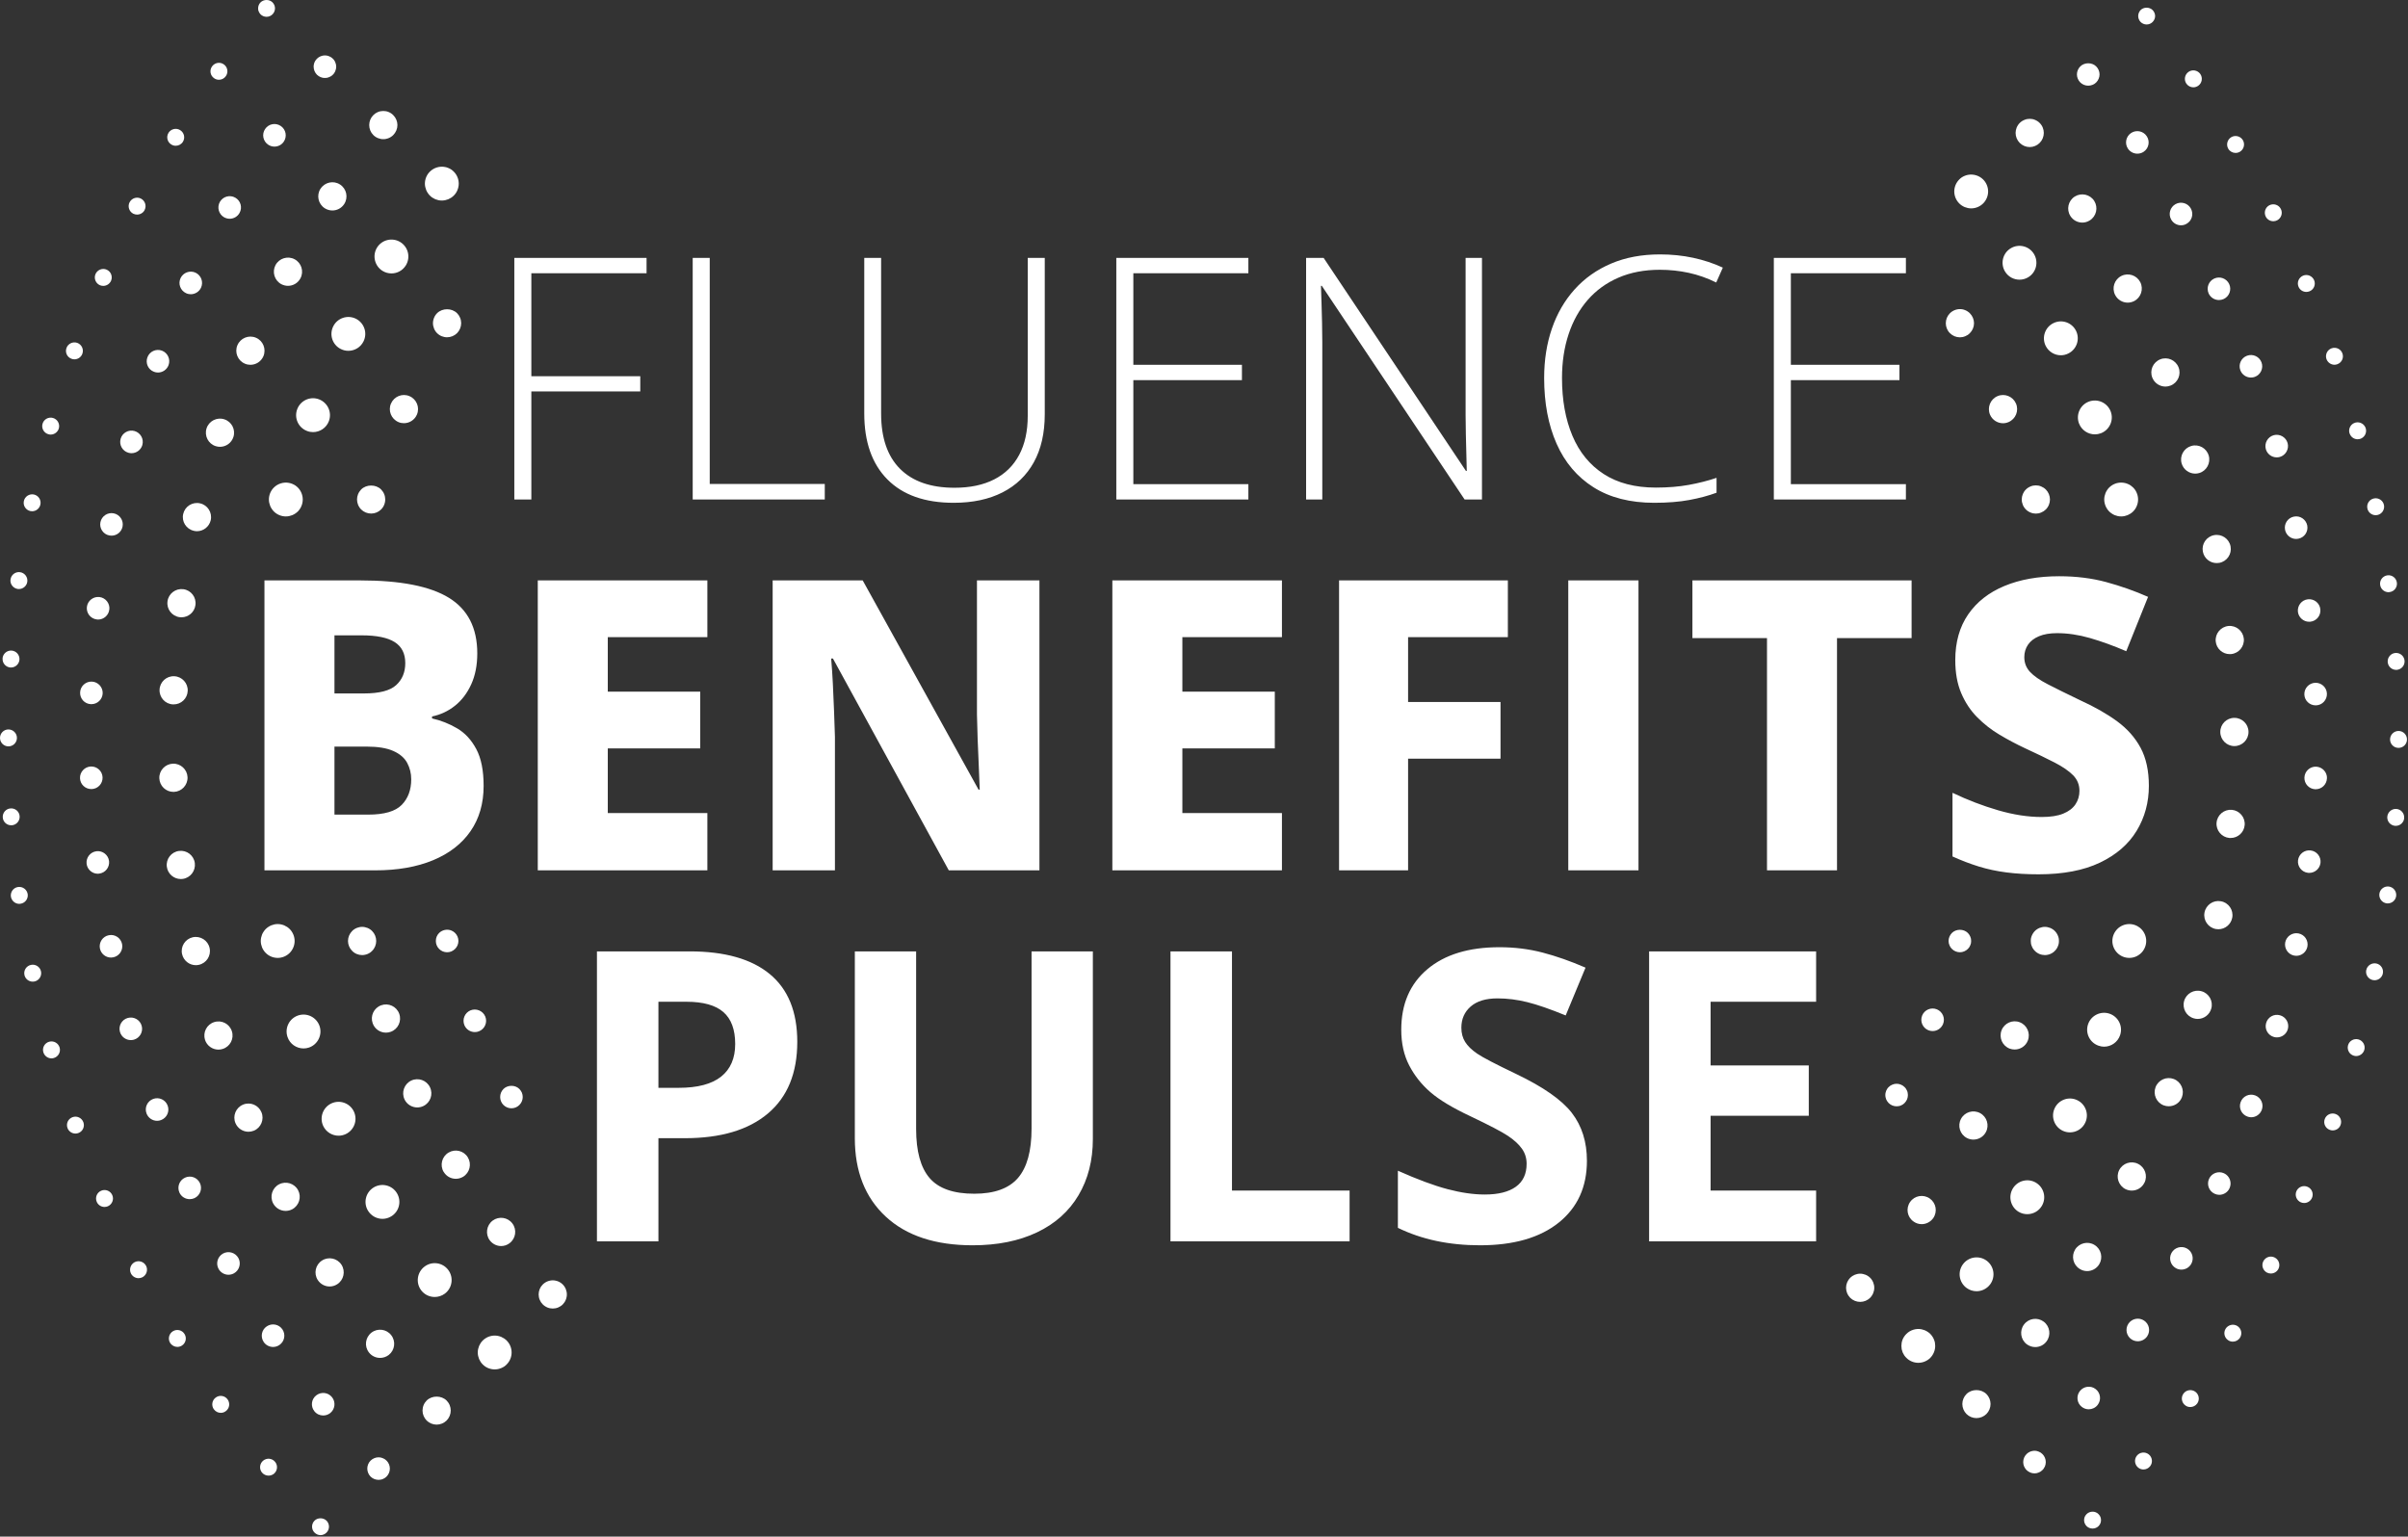
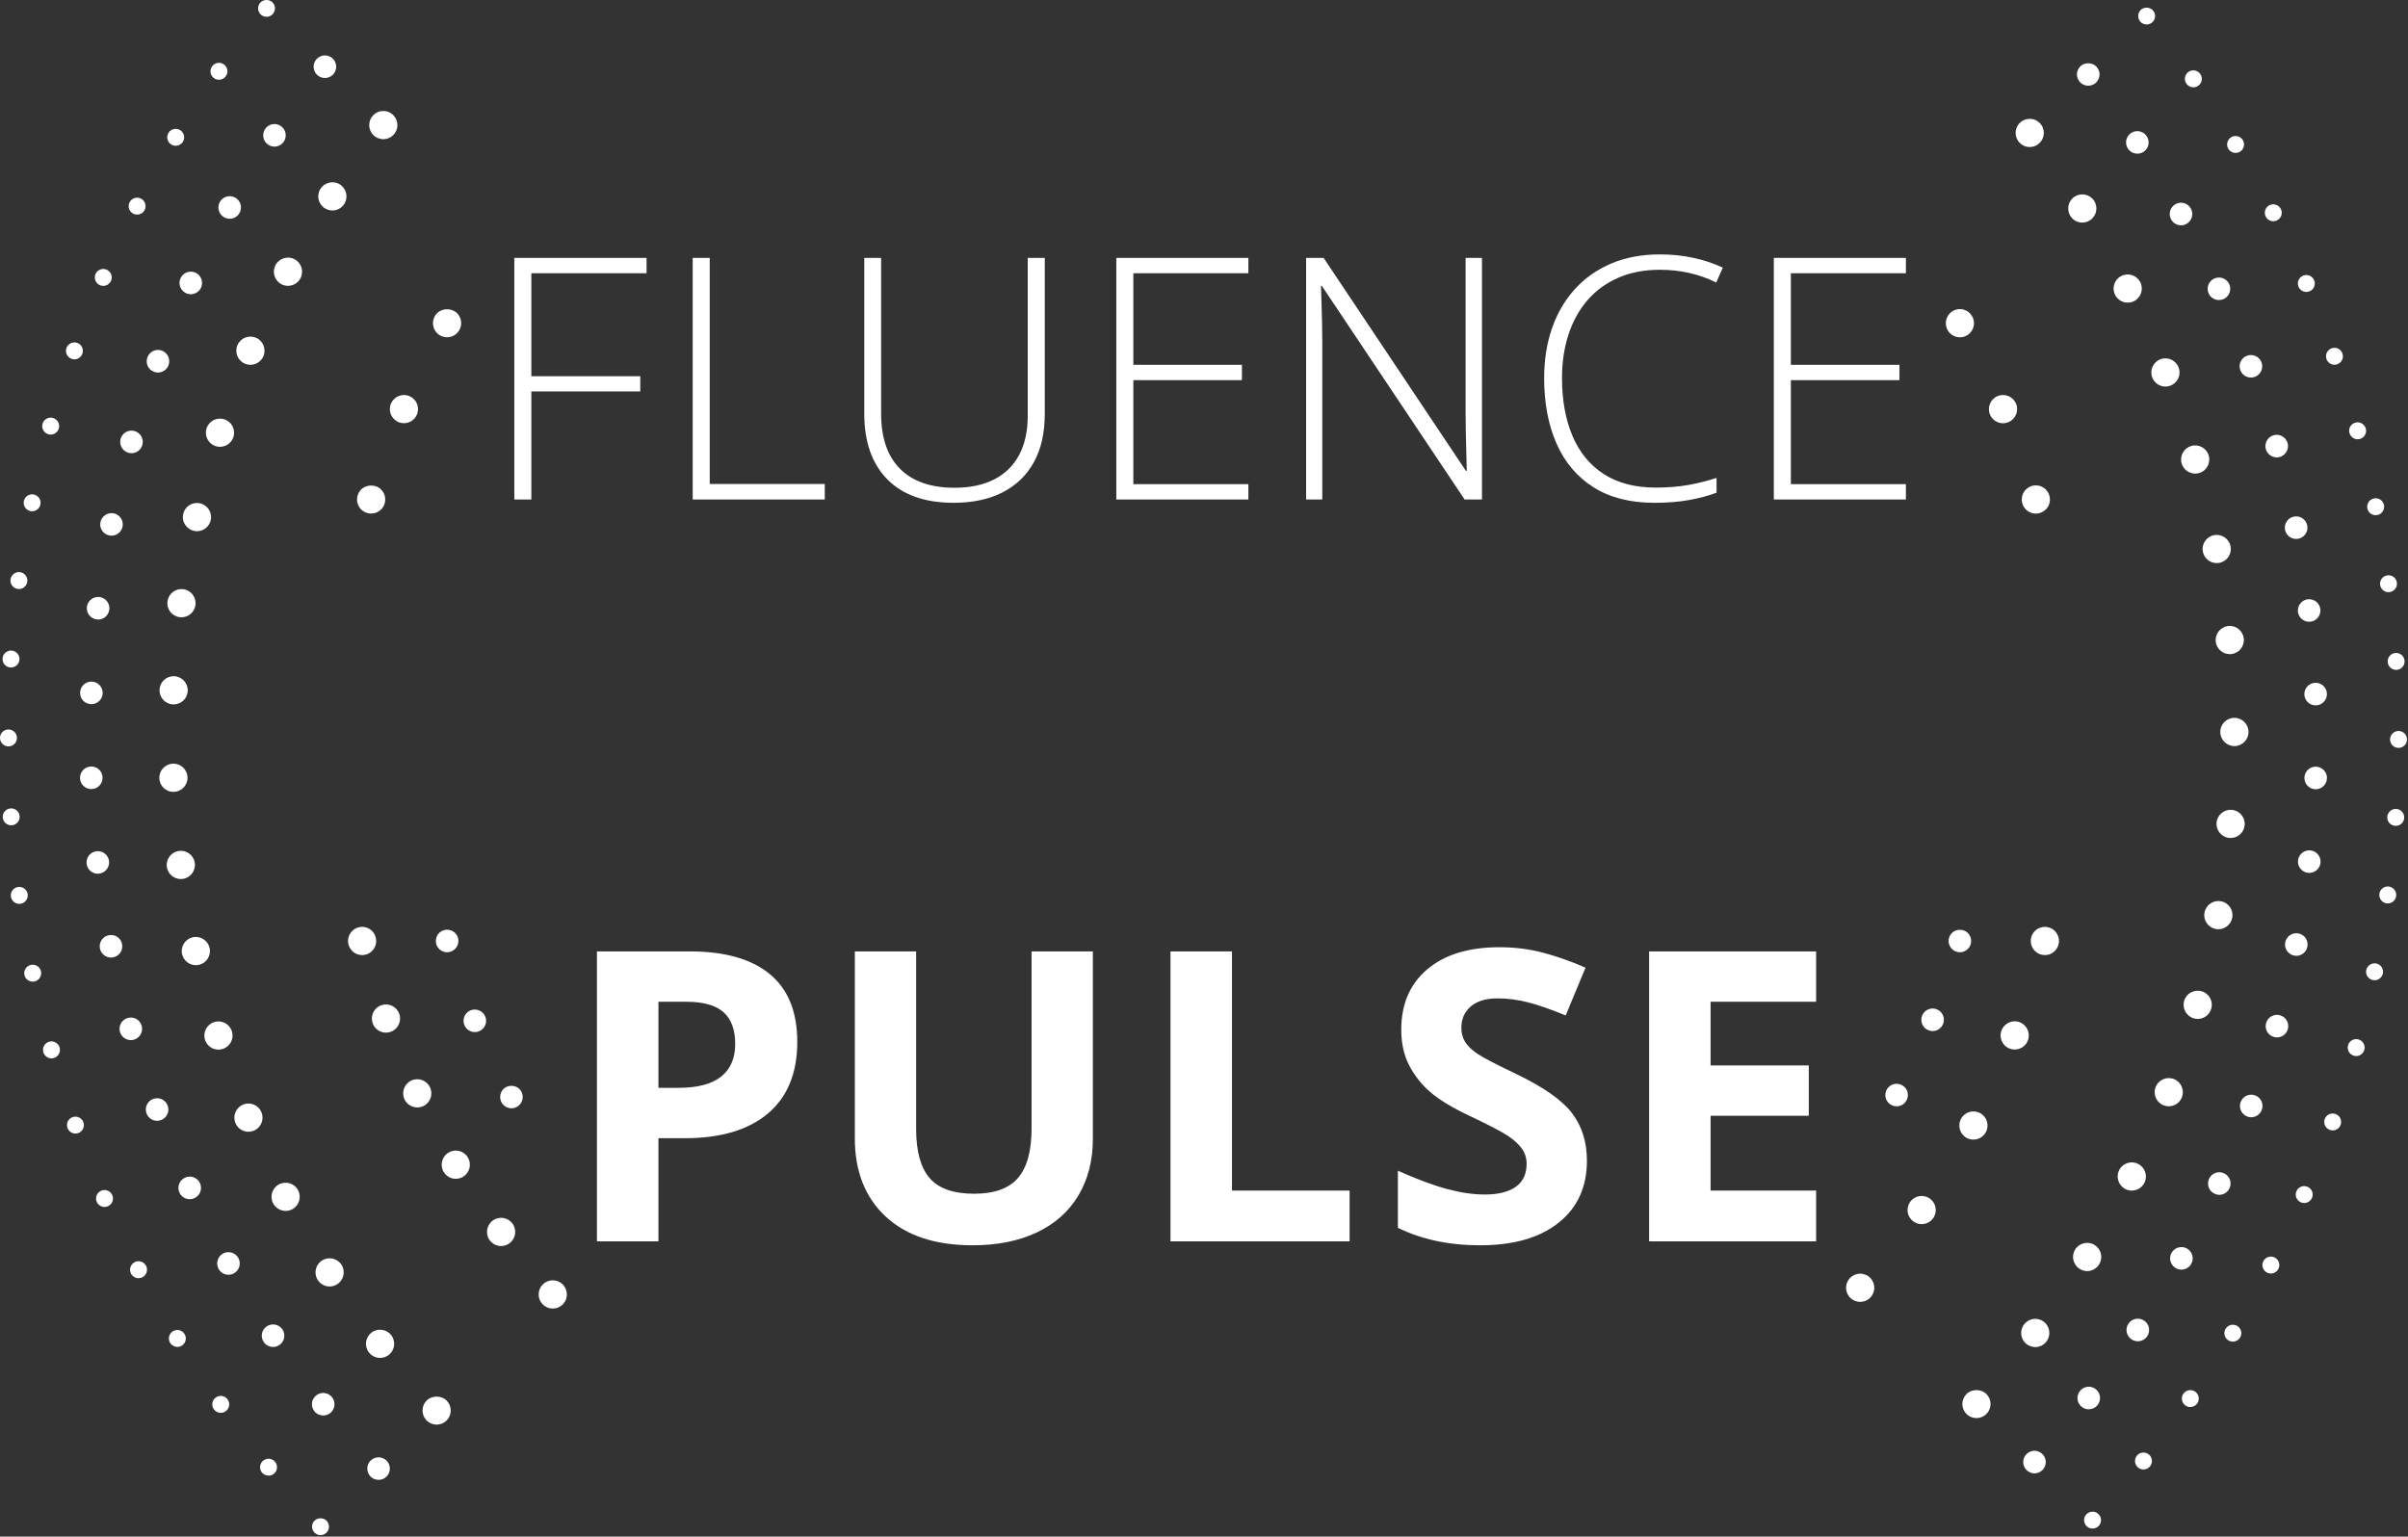
<svg xmlns="http://www.w3.org/2000/svg" width="1067" height="681" viewBox="0 0 1067 681" fill="none">
  <rect x="0" y="0" width="1067" height="681" fill="#333333" stroke="none" />
  <g clip-path="url(#clip0_174_49)">
    <path d="M118.101 7.449C117.124 7.449 116.15 7.05 115.449 6.349C115.276 6.175 115.125 5.975 115 5.774C114.851 5.574 114.751 5.35 114.651 5.125C114.551 4.899 114.475 4.674 114.424 4.424C114.399 4.2 114.375 3.949 114.375 3.699C114.375 2.699 114.751 1.75 115.449 1.05C116.851 -0.35 119.375 -0.35 120.75 1.05C121.451 1.75 121.851 2.699 121.851 3.699C121.851 4.674 121.45 5.65 120.75 6.349C120.049 7.05 119.099 7.449 118.101 7.449ZM118.999 653.974C119.824 653.974 120.674 653.7 121.375 653.149C122.976 651.825 123.201 649.474 121.899 647.875C120.574 646.249 118.225 646.025 116.626 647.323C115.024 648.625 114.775 651 116.074 652.599C116.824 653.5 117.901 653.974 118.999 653.974ZM97.825 626.149C98.574 626.149 99.324 625.925 99.976 625.448C101.675 624.25 102.075 621.925 100.874 620.224C99.675 618.525 97.325 618.124 95.65 619.325C93.951 620.524 93.55 622.875 94.751 624.574V624.55C95.501 625.6 96.65 626.149 97.825 626.149ZM78.574 596.925C79.251 596.925 79.924 596.75 80.549 596.374C82.3 595.299 82.876 593 81.775 591.225C80.701 589.45 78.401 588.9 76.626 589.975C74.875 591.049 74.299 593.376 75.376 595.124C76.101 596.274 77.324 596.925 78.574 596.925ZM61.399 566.474C61.975 566.474 62.576 566.325 63.125 566.049C64.949 565.075 65.674 562.824 64.724 560.976C63.75 559.15 61.499 558.425 59.651 559.374C57.825 560.351 57.099 562.599 58.049 564.45C58.725 565.725 60.049 566.474 61.399 566.474ZM46.299 534.899C46.799 534.899 47.324 534.799 47.8 534.599C49.7 533.749 50.574 531.55 49.751 529.65C48.926 527.751 46.699 526.874 44.8 527.724C42.9 528.549 42.051 530.749 42.876 532.651C43.474 534.05 44.851 534.899 46.299 534.899ZM33.425 502.375C33.85 502.375 34.275 502.299 34.7 502.15C36.626 501.474 37.649 499.325 36.951 497.375C36.25 495.424 34.099 494.399 32.175 495.099C30.2 495.8 29.199 497.924 29.9 499.899C30.449 501.425 31.899 502.375 33.425 502.375ZM22.8 469.05C23.149 469.05 23.474 469.001 23.826 468.901C25.825 468.324 26.975 466.274 26.426 464.274C25.849 462.275 23.799 461.125 21.799 461.674C19.8 462.226 18.625 464.299 19.199 466.301C19.675 467.949 21.174 469.05 22.8 469.05ZM14.499 435.05C14.751 435.05 15.024 435.024 15.276 434.975C17.3 434.55 18.601 432.55 18.174 430.524C17.749 428.5 15.774 427.199 13.726 427.623C11.699 428.048 10.4 430.023 10.825 432.074C11.198 433.849 12.749 435.05 14.499 435.05ZM8.55 400.575C8.699 400.575 8.874 400.549 9.05 400.524C11.126 400.251 12.549 398.349 12.275 396.3C11.975 394.25 10.075 392.824 8.025 393.1C5.974 393.376 4.551 395.275 4.824 397.323C5.1 399.198 6.699 400.575 8.55 400.575ZM4.949 365.749H5.225C7.276 365.6 8.85 363.8 8.699 361.75C8.574 359.674 6.775 358.124 4.7 358.276C2.649 358.4 1.074 360.199 1.226 362.275C1.35 364.25 3.001 365.749 4.949 365.749ZM3.75 330.776C5.825 330.776 7.5 329.101 7.5 327.026C7.5 324.95 5.801 323.276 3.725 323.276C1.675 323.276 0 324.975 0 327.026C0 329.101 1.675 330.776 3.75 330.776ZM4.875 295.824C6.851 295.824 8.474 294.298 8.626 292.323C8.75 290.251 7.2 288.476 5.125 288.324C3.049 288.2 1.274 289.75 1.125 291.825H1.15C1.001 293.901 2.576 295.675 4.624 295.824H4.875ZM8.374 261.049C10.225 261.049 11.851 259.675 12.1 257.8C12.376 255.749 10.925 253.849 8.874 253.574C6.824 253.3 4.924 254.75 4.675 256.799H4.651C4.375 258.849 5.825 260.724 7.876 261.025C8.049 261.025 8.201 261.049 8.374 261.049ZM14.251 226.574C15.974 226.574 17.549 225.351 17.901 223.573C18.325 221.549 17.024 219.574 15 219.15C12.976 218.749 10.974 220.051 10.574 222.074C10.149 224.101 11.45 226.073 13.474 226.501C13.726 226.549 13.999 226.574 14.251 226.574ZM22.449 192.599C24.099 192.599 25.601 191.501 26.074 189.85C26.626 187.851 25.449 185.776 23.45 185.224C21.45 184.675 19.399 185.849 18.85 187.824C18.274 189.823 19.451 191.899 21.45 192.45C21.775 192.55 22.124 192.599 22.449 192.599ZM32.976 159.25C34.524 159.25 35.974 158.276 36.499 156.75C37.2 154.799 36.174 152.651 34.226 151.95C32.275 151.274 30.125 152.299 29.451 154.25C28.75 156.2 29.775 158.349 31.726 159.025C32.151 159.174 32.549 159.25 32.976 159.25ZM45.749 126.698C47.2 126.698 48.574 125.849 49.199 124.45C50.025 122.524 49.151 120.324 47.251 119.499C45.349 118.673 43.15 119.574 42.324 121.449C41.499 123.349 42.376 125.575 44.275 126.401C44.751 126.601 45.249 126.698 45.749 126.698ZM60.749 95.099C62.099 95.099 63.425 94.374 64.099 93.075H64.075C65.024 91.249 64.299 88.974 62.475 88.024C60.649 87.074 58.374 87.8 57.424 89.65V89.626C56.474 91.474 57.2 93.749 59.026 94.699C59.575 94.975 60.176 95.099 60.749 95.099ZM77.849 64.6C79.126 64.6 80.349 63.975 81.074 62.8C82.151 61.025 81.575 58.725 79.799 57.649C78.025 56.575 75.725 57.15 74.65 58.899V58.925C73.574 60.674 74.15 63 75.925 64.05C76.525 64.424 77.2 64.6 77.849 64.6ZM96.999 35.35C98.201 35.35 99.35 34.8 100.076 33.749C101.275 32.05 100.874 29.725 99.175 28.525C97.475 27.325 95.149 27.75 93.95 29.45C92.749 31.125 93.15 33.475 94.851 34.65C95.501 35.125 96.274 35.35 96.999 35.35ZM144.675 679.225C145.376 678.549 145.774 677.575 145.774 676.574C145.774 675.6 145.376 674.626 144.675 673.925C143.274 672.551 140.774 672.524 139.375 673.925C138.674 674.626 138.274 675.6 138.274 676.574C138.274 677.575 138.674 678.549 139.375 679.225C140.076 679.924 141.026 680.351 142.024 680.351C143.001 680.351 143.975 679.924 144.675 679.225ZM928.65 677.15C929.126 676.974 929.524 676.698 929.875 676.349C930.224 676 930.501 675.575 930.701 675.124C930.874 674.675 930.974 674.199 930.974 673.701C930.974 673.2 930.874 672.7 930.701 672.25C930.501 671.799 930.225 671.401 929.875 671.049C929.524 670.676 929.126 670.4 928.65 670.224C927.3 669.675 925.625 669.975 924.575 671.049C924.226 671.401 923.95 671.799 923.75 672.25C923.574 672.7 923.474 673.2 923.474 673.701C923.474 674.699 923.874 675.624 924.575 676.35C925.276 677.05 926.225 677.424 927.224 677.424C927.724 677.424 928.201 677.35 928.65 677.15ZM949.775 651.249C950.874 651.249 951.975 650.749 952.725 649.823C953.999 648.224 953.75 645.876 952.151 644.574C950.525 643.276 948.174 643.525 946.875 645.124C945.574 646.75 945.825 649.101 947.449 650.424C948.125 650.976 948.975 651.249 949.775 651.249ZM970.525 623.573C971.726 623.573 972.876 623.024 973.625 621.974C974.8 620.275 974.4 617.948 972.7 616.75C971.001 615.576 968.65 615.976 967.476 617.675C966.274 619.374 966.7 621.725 968.401 622.9C969.051 623.376 969.8 623.573 970.525 623.573ZM989.375 594.599C990.65 594.599 991.9 593.949 992.6 592.775C993.674 591 993.101 588.7 991.326 587.624C989.551 586.574 987.251 587.15 986.174 588.901C985.1 590.676 985.674 593 987.449 594.05C988.049 594.426 988.726 594.599 989.375 594.599ZM1006.23 564.399C1007.58 564.399 1008.9 563.674 1009.57 562.375C1010.52 560.524 1009.8 558.276 1007.95 557.323C1006.1 556.374 1003.85 557.099 1002.9 558.949C1001.95 560.776 1002.68 563.048 1004.52 564.001C1005.08 564.274 1005.65 564.399 1006.23 564.399ZM1021 533.149C1022.45 533.149 1023.83 532.299 1024.45 530.9C1025.28 529.001 1024.4 526.774 1022.5 525.976C1020.6 525.151 1018.37 526.025 1017.55 527.924C1016.75 529.824 1017.62 532.026 1019.52 532.851C1020 533.049 1020.5 533.149 1021 533.149ZM1033.63 500.976C1035.18 500.976 1036.63 500.024 1037.15 498.476C1037.85 496.525 1036.82 494.374 1034.88 493.7C1032.92 493 1030.77 494.025 1030.1 495.976C1029.4 497.924 1030.42 500.075 1032.38 500.749C1032.78 500.9 1033.2 500.976 1033.63 500.976ZM1044.03 468.024C1045.67 468.024 1047.18 466.925 1047.65 465.275C1048.2 463.276 1047.02 461.2 1045.05 460.649C1043.05 460.099 1040.97 461.274 1040.43 463.249C1039.88 465.251 1041.03 467.323 1043.02 467.875C1043.37 467.975 1043.7 468.024 1044.03 468.024ZM1052.18 434.425C1053.93 434.425 1055.48 433.224 1055.85 431.449C1056.27 429.399 1054.98 427.423 1052.95 426.999C1050.9 426.601 1048.93 427.9 1048.5 429.923C1048.07 431.95 1049.4 433.925 1051.43 434.35C1051.67 434.398 1051.92 434.425 1052.18 434.425ZM1058.02 400.375C1059.88 400.375 1061.5 399.025 1061.75 397.126C1062.02 395.075 1060.6 393.2 1058.55 392.9C1056.47 392.624 1054.6 394.074 1054.32 396.1C1054.03 398.176 1055.48 400.051 1057.52 400.351C1057.7 400.375 1057.88 400.375 1058.02 400.375ZM1061.57 366C1063.53 366 1065.18 364.499 1065.32 362.524H1065.3C1065.45 360.448 1063.9 358.649 1061.82 358.5C1059.78 358.376 1057.98 359.923 1057.82 361.999C1057.68 364.074 1059.25 365.849 1061.33 366H1061.57ZM1062.8 331.449C1064.88 331.449 1066.55 329.775 1066.55 327.724V327.699C1066.55 325.649 1064.88 323.949 1062.82 323.949C1060.75 323.949 1059.07 325.624 1059.05 327.699C1059.05 329.775 1060.72 331.449 1062.8 331.449ZM1061.73 296.874H1061.98C1064.05 296.725 1065.62 294.95 1065.48 292.875C1065.35 290.824 1063.57 289.25 1061.5 289.374C1059.42 289.499 1057.88 291.3 1058 293.349C1058.12 295.351 1059.78 296.874 1061.73 296.874ZM1058.37 262.45C1058.53 262.45 1058.67 262.424 1058.85 262.399C1060.9 262.15 1062.35 260.251 1062.07 258.2C1061.8 256.149 1059.92 254.699 1057.88 254.975C1055.82 255.251 1054.37 257.126 1054.65 259.174C1054.9 261.074 1056.5 262.45 1058.37 262.45ZM1052.68 228.324C1052.9 228.324 1053.17 228.3 1053.43 228.249C1055.45 227.824 1056.75 225.849 1056.35 223.825C1055.95 221.799 1053.95 220.475 1051.92 220.9C1049.9 221.301 1048.57 223.276 1049 225.324C1049.35 227.099 1050.93 228.324 1052.68 228.324ZM1044.68 194.675C1045 194.675 1045.32 194.626 1045.67 194.55C1047.65 194.001 1048.85 191.926 1048.3 189.924C1047.75 187.924 1045.67 186.75 1043.67 187.299C1041.67 187.851 1040.5 189.899 1041.05 191.926L1041.07 191.899C1041.53 193.574 1043.02 194.675 1044.68 194.675ZM1034.42 161.65C1034.82 161.65 1035.25 161.574 1035.65 161.425C1037.6 160.749 1038.65 158.625 1037.95 156.65C1037.28 154.699 1035.15 153.674 1033.17 154.35C1031.23 155.024 1030.2 157.175 1030.87 159.125C1031.43 160.676 1032.88 161.65 1034.42 161.65ZM1021.95 129.374C1022.42 129.374 1022.92 129.274 1023.43 129.074C1025.32 128.276 1026.2 126.073 1025.4 124.174C1024.57 122.25 1022.38 121.374 1020.48 122.174C1018.57 123 1017.68 125.199 1018.5 127.099C1019.1 128.524 1020.48 129.374 1021.95 129.374ZM1007.32 98.049C1007.88 98.049 1008.47 97.924 1009 97.651C1010.85 96.698 1011.6 94.45 1010.65 92.599C1009.72 90.749 1007.45 90.024 1005.6 90.949C1003.75 91.899 1003.03 94.15 1003.97 96C1004.62 97.299 1005.95 98.049 1007.32 98.049ZM990.601 67.775C991.25 67.775 991.924 67.599 992.524 67.25C994.299 66.175 994.875 63.875 993.826 62.1C992.749 60.325 990.449 59.75 988.674 60.8C986.899 61.874 986.325 64.175 987.375 65.95C988.074 67.124 989.324 67.775 990.601 67.775ZM971.875 38.699C972.625 38.699 973.374 38.475 974.026 38.024C975.725 36.85 976.15 34.524 974.976 32.8C973.774 31.099 971.45 30.674 969.751 31.85C968.05 33.05 967.625 35.375 968.799 37.074C969.524 38.124 970.701 38.699 971.875 38.699ZM953.826 9.75C954.524 9.049 954.949 8.1 954.949 7.1C954.949 6.125 954.524 5.149 953.826 4.45C952.449 3.074 949.924 3.049 948.525 4.45C947.849 5.149 947.449 6.124 947.449 7.1C947.449 8.1 947.849 9.049 948.525 9.75C949.226 10.45 950.2 10.85 951.174 10.85C952.175 10.85 953.15 10.449 953.826 9.75Z" fill="white" />
    <path d="M226.626 491.173C225.276 491.173 224.026 490.648 223.074 489.699C222.625 489.25 222.251 488.7 222 488.075C221.751 487.475 221.626 486.825 221.626 486.174C221.626 484.824 222.151 483.574 223.074 482.624C224.976 480.749 228.274 480.749 230.149 482.624C230.401 482.875 230.601 483.124 230.774 483.4C230.974 483.674 231.126 483.949 231.25 484.25C231.375 484.55 231.45 484.875 231.526 485.199C231.575 485.5 231.626 485.849 231.626 486.173C231.626 487.499 231.101 488.749 230.149 489.699C229.226 490.649 227.949 491.173 226.626 491.173ZM210.401 457.399C211.026 457.399 211.675 457.299 212.3 457.025C214.851 455.976 216.075 453.048 215.025 450.499C213.95 447.948 211.026 446.749 208.474 447.775C205.926 448.849 204.724 451.774 205.774 454.325C206.575 456.249 208.425 457.399 210.401 457.399ZM200.025 421.649C200.625 421.373 201.175 421.024 201.651 420.548C202.6 419.599 203.125 418.349 203.125 417.025C203.125 415.675 202.6 414.425 201.651 413.476C201.175 413 200.625 412.65 200.025 412.399C198.201 411.649 196.001 412.074 194.575 413.476C193.626 414.425 193.125 415.675 193.125 417.025C193.125 418.349 193.626 419.599 194.575 420.548C195.525 421.501 196.775 422.025 198.101 422.025C198.775 422.025 199.424 421.898 200.025 421.649ZM871.975 420.548C872.2 420.324 872.4 420.075 872.6 419.799C872.776 419.525 872.925 419.225 873.049 418.925C873.174 418.625 873.274 418.3 873.35 418C873.401 417.675 873.425 417.35 873.425 417.026C873.425 416.674 873.401 416.349 873.35 416.049C873.274 415.724 873.174 415.4 873.049 415.099C872.925 414.799 872.776 414.499 872.6 414.25C872.4 413.974 872.2 413.701 871.975 413.476C870.1 411.601 866.775 411.601 864.9 413.476C863.975 414.426 863.425 415.7 863.425 417.026C863.425 417.35 863.474 417.675 863.525 418C863.601 418.3 863.699 418.625 863.826 418.925C863.95 419.225 864.099 419.525 864.275 419.799C864.451 420.05 864.675 420.324 864.9 420.548C865.825 421.474 867.124 422.025 868.45 422.025C869.751 422.025 871.05 421.474 871.975 420.548ZM856.35 456.95C858.301 456.95 860.176 455.775 860.974 453.849C862.024 451.3 860.801 448.375 858.25 447.323C855.701 446.273 852.776 447.499 851.726 450.05C850.674 452.599 851.899 455.524 854.451 456.574C855.076 456.825 855.701 456.95 856.35 456.95ZM841.375 490.199C841.699 490.15 842.024 490.05 842.324 489.923C842.625 489.799 842.901 489.65 843.174 489.474C843.45 489.274 843.699 489.073 843.926 488.849C844.175 488.6 844.375 488.348 844.551 488.075C844.724 487.799 844.9 487.523 845.025 487.225C845.149 486.925 845.249 486.6 845.301 486.273C845.376 485.948 845.401 485.624 845.401 485.299C845.401 484.975 845.376 484.65 845.301 484.325C845.249 484 845.149 483.7 845.025 483.4C844.9 483.1 844.724 482.799 844.551 482.523C844.375 482.25 844.175 481.998 843.926 481.774C843.699 481.549 843.45 481.325 843.174 481.149C842.9 480.976 842.625 480.824 842.324 480.7C842.024 480.575 841.699 480.475 841.375 480.399C840.725 480.275 840.076 480.275 839.424 480.399C839.099 480.475 838.799 480.575 838.501 480.7C838.174 480.824 837.901 480.976 837.625 481.149C837.351 481.325 837.1 481.549 836.875 481.774C836.626 481.998 836.426 482.25 836.25 482.523C836.074 482.799 835.901 483.1 835.774 483.4C835.65 483.7 835.574 484 835.501 484.325C835.425 484.65 835.401 484.975 835.401 485.299C835.401 485.624 835.425 485.949 835.501 486.273C835.574 486.6 835.65 486.925 835.774 487.225C835.901 487.523 836.074 487.799 836.25 488.075C836.426 488.348 836.626 488.6 836.875 488.849C837.8 489.774 839.075 490.299 840.401 490.299C840.725 490.299 841.05 490.275 841.375 490.199ZM168.726 655.748C169.05 655.7 169.351 655.599 169.651 655.475C169.949 655.35 170.249 655.199 170.525 655.023C170.801 654.823 171.05 654.625 171.274 654.398C172.224 653.448 172.749 652.174 172.749 650.848C172.749 649.55 172.224 648.248 171.274 647.323C171.05 647.098 170.801 646.874 170.525 646.698C170.249 646.525 169.949 646.373 169.651 646.249C169.351 646.124 169.05 646.024 168.726 645.948C168.074 645.824 167.424 645.824 166.775 645.948C166.45 646.024 166.125 646.124 165.825 646.249C165.525 646.373 165.249 646.525 164.976 646.698C164.7 646.874 164.451 647.098 164.199 647.323C163.274 648.248 162.749 649.549 162.749 650.848C162.749 652.174 163.274 653.448 164.199 654.398C164.451 654.625 164.7 654.823 164.976 655.023C165.249 655.199 165.525 655.35 165.825 655.475C166.125 655.599 166.45 655.699 166.775 655.748C167.1 655.824 167.424 655.848 167.749 655.848C168.073 655.848 168.401 655.824 168.726 655.748ZM143.201 627.323C144.3 627.323 145.401 626.974 146.326 626.249C148.474 624.525 148.85 621.373 147.124 619.225C145.4 617.05 142.275 616.698 140.1 618.424C137.925 620.123 137.576 623.275 139.299 625.424C140.276 626.674 141.726 627.323 143.201 627.323ZM121.001 596.95C121.951 596.95 122.925 596.674 123.775 596.1C126.074 594.574 126.675 591.449 125.149 589.174C123.601 586.874 120.501 586.273 118.201 587.824C115.901 589.35 115.3 592.45 116.851 594.75C117.801 596.173 119.399 596.95 121.001 596.95ZM101.25 564.95C102.075 564.95 102.925 564.726 103.699 564.298C106.101 562.924 106.951 559.875 105.601 557.475C104.226 555.075 101.174 554.225 98.774 555.575C96.374 556.95 95.525 559.999 96.875 562.399C97.8 564.025 99.499 564.95 101.25 564.95ZM84.075 531.449C84.775 531.449 85.501 531.3 86.174 531C88.674 529.823 89.775 526.849 88.601 524.349C87.449 521.849 84.475 520.748 81.975 521.925C79.451 523.075 78.374 526.049 79.524 528.549V528.573C80.376 530.399 82.175 531.449 84.075 531.449ZM69.624 496.725C70.2 496.725 70.774 496.625 71.35 496.4C73.926 495.448 75.249 492.575 74.299 489.999C73.35 487.399 70.476 486.073 67.876 487.025C65.276 487.999 63.95 490.875 64.924 493.449C65.674 495.475 67.576 496.725 69.624 496.725ZM57.949 460.949C58.401 460.949 58.874 460.9 59.324 460.775C61.975 460.023 63.526 457.25 62.776 454.599C62.024 451.925 59.251 450.399 56.599 451.149C53.95 451.898 52.4 454.65 53.15 457.299C53.775 459.525 55.774 460.949 57.949 460.949ZM49.175 424.374C49.499 424.374 49.824 424.349 50.149 424.274C52.876 423.749 54.624 421.1 54.099 418.4C53.55 415.7 50.925 413.925 48.225 414.474C45.501 414.999 43.75 417.624 44.275 420.351C44.751 422.724 46.85 424.374 49.175 424.374ZM43.349 387.226C43.55 387.226 43.725 387.199 43.926 387.174C46.675 386.85 48.626 384.374 48.325 381.625C48.001 378.901 45.501 376.925 42.776 377.25C40.025 377.575 38.074 380.05 38.374 382.799C38.675 385.351 40.849 387.226 43.349 387.226ZM40.449 349.699H40.65C43.401 349.599 45.55 347.274 45.449 344.525C45.349 341.749 43.025 339.599 40.249 339.699C37.5 339.823 35.349 342.15 35.449 344.899C35.549 347.599 37.776 349.699 40.449 349.699ZM40.501 312.074C43.174 312.074 45.376 309.975 45.501 307.274C45.6 304.525 43.45 302.199 40.701 302.074C37.925 301.974 35.601 304.125 35.501 306.874C35.376 309.65 37.525 311.974 40.3 312.074H40.501ZM43.474 274.574C45.974 274.574 48.125 272.699 48.425 270.175L48.45 270.15C48.775 267.423 46.799 264.923 44.075 264.598C41.326 264.274 38.826 266.249 38.501 268.973C38.174 271.725 40.149 274.198 42.876 274.525C43.074 274.55 43.274 274.574 43.474 274.574ZM49.4 237.399C51.751 237.399 53.826 235.775 54.3 233.4C54.851 230.675 53.101 228.048 50.376 227.499C47.676 226.974 45.049 228.724 44.5 231.425C43.95 234.125 45.725 236.774 48.425 237.299C48.75 237.374 49.075 237.399 49.4 237.399ZM58.274 200.849C60.449 200.849 62.449 199.398 63.074 197.226V197.199C63.826 194.55 62.276 191.798 59.624 191.025C56.975 190.275 54.199 191.825 53.45 194.474C52.7 197.126 54.226 199.899 56.9 200.649C57.351 200.776 57.8 200.849 58.274 200.849ZM70 165.099C72.024 165.099 73.926 163.849 74.675 161.85C75.649 159.25 74.324 156.374 71.751 155.399C69.15 154.45 66.275 155.748 65.325 158.349C64.351 160.924 65.65 163.825 68.249 164.774C68.826 164.999 69.4 165.099 70 165.099ZM84.524 130.399C86.399 130.399 88.225 129.325 89.075 127.499C90.225 124.999 89.15 122.025 86.65 120.848C84.15 119.698 81.174 120.775 80 123.275C78.826 125.775 79.924 128.749 82.424 129.923C83.1 130.25 83.826 130.399 84.524 130.399ZM101.775 96.95C103.526 96.95 105.2 96.025 106.126 94.398C107.5 91.999 106.651 88.949 104.251 87.599C101.851 86.225 98.799 87.074 97.424 89.474C96.074 91.874 96.899 94.924 99.299 96.3C100.1 96.725 100.95 96.95 101.775 96.95ZM121.599 64.975C123.201 64.975 124.8 64.2 125.75 62.775C127.3 60.474 126.699 57.374 124.4 55.824C122.124 54.274 118.999 54.874 117.476 57.174C115.926 59.45 116.526 62.549 118.799 64.099C119.676 64.7 120.649 64.975 121.599 64.975ZM144.949 34.474C145.276 34.4 145.574 34.3 145.874 34.175C146.174 34.05 146.475 33.899 146.751 33.725C147.024 33.525 147.276 33.324 147.5 33.1C147.749 32.875 147.949 32.599 148.125 32.325C148.301 32.074 148.474 31.774 148.574 31.475C148.699 31.175 148.799 30.85 148.875 30.524C148.95 30.199 148.975 29.875 148.975 29.55C148.975 29.224 148.95 28.899 148.875 28.575C148.799 28.25 148.699 27.95 148.574 27.649C148.474 27.349 148.301 27.05 148.125 26.774C147.949 26.5 147.749 26.249 147.5 26.025C147.276 25.8 147.024 25.574 146.751 25.4C146.475 25.225 146.174 25.075 145.874 24.949C145.574 24.825 145.276 24.725 144.949 24.65C144.299 24.524 143.65 24.524 143.001 24.65C142.676 24.725 142.351 24.825 142.051 24.949C141.751 25.075 141.475 25.225 141.199 25.4C140.925 25.574 140.674 25.8 140.425 26.025C140.2 26.249 140 26.5 139.824 26.774C139.624 27.05 139.475 27.349 139.351 27.649C139.226 27.95 139.126 28.25 139.075 28.575C138.999 28.899 138.975 29.224 138.975 29.55C138.975 30.875 139.5 32.15 140.425 33.1C140.674 33.324 140.925 33.525 141.199 33.725C141.475 33.899 141.751 34.05 142.051 34.175C142.351 34.3 142.676 34.4 143.001 34.474C143.325 34.524 143.65 34.55 143.975 34.55C144.299 34.55 144.624 34.524 144.949 34.474ZM928.85 36.525C929.075 36.275 929.299 36.025 929.475 35.75C929.651 35.474 929.8 35.199 929.924 34.899C930.049 34.6 930.149 34.274 930.225 33.949C930.276 33.624 930.325 33.3 930.325 32.974C930.325 31.675 929.775 30.375 928.85 29.45C927 27.575 923.65 27.575 921.775 29.45C920.85 30.375 920.3 31.675 920.3 32.974C920.3 34.3 920.85 35.6 921.775 36.525C922.7 37.449 923.999 37.974 925.3 37.974C926.626 37.974 927.925 37.449 928.85 36.525ZM925.525 624.574C927.024 624.574 928.501 623.9 929.475 622.65C931.175 620.475 930.801 617.323 928.601 615.624C926.45 613.925 923.301 614.325 921.599 616.501C919.9 618.673 920.276 621.825 922.449 623.5C923.374 624.225 924.451 624.574 925.525 624.574ZM947.276 594.425C948.899 594.425 950.476 593.649 951.45 592.199C952.976 589.899 952.351 586.774 950.049 585.25C947.749 583.724 944.624 584.349 943.101 586.649C941.575 588.949 942.2 592.05 944.5 593.6C945.349 594.149 946.326 594.425 947.276 594.425ZM966.599 562.675C968.35 562.675 970.049 561.749 970.974 560.099C972.3 557.699 971.45 554.65 969.026 553.3C966.626 551.974 963.574 552.824 962.224 555.25C960.874 557.65 961.75 560.7 964.175 562.05C964.949 562.474 965.774 562.675 966.599 562.675ZM983.374 529.525C985.276 529.525 987.1 528.424 987.925 526.601C989.075 524.074 987.976 521.125 985.476 519.975C982.949 518.825 980 519.923 978.85 522.423C977.7 524.95 978.799 527.899 981.299 529.049C981.975 529.374 982.7 529.525 983.374 529.525ZM997.525 495.15C999.575 495.15 1001.47 493.874 1002.22 491.85C1003.17 489.274 1001.85 486.4 999.251 485.448C996.651 484.499 993.775 485.824 992.849 488.424C991.875 491.024 993.225 493.874 995.801 494.823C996.375 495.05 996.951 495.15 997.525 495.15ZM1008.93 459.75C1011.13 459.75 1013.13 458.324 1013.75 456.1C1014.5 453.449 1012.92 450.675 1010.28 449.95C1007.62 449.198 1004.85 450.748 1004.13 453.424C1003.37 456.073 1004.92 458.824 1007.58 459.574C1008.03 459.698 1008.47 459.75 1008.93 459.75ZM1017.52 423.6C1019.88 423.6 1021.95 421.925 1022.42 419.55C1022.95 416.85 1021.2 414.198 1018.47 413.673C1015.77 413.148 1013.15 414.923 1012.6 417.624C1012.08 420.324 1013.85 422.975 1016.55 423.5C1016.88 423.549 1017.2 423.6 1017.52 423.6ZM1023.25 386.85C1025.75 386.85 1027.92 384.975 1028.23 382.423C1028.53 379.699 1026.57 377.199 1023.83 376.898C1021.07 376.574 1018.6 378.549 1018.27 381.273C1017.95 384.025 1019.92 386.5 1022.68 386.825C1022.88 386.85 1023.05 386.85 1023.25 386.85ZM1026.1 349.774C1028.77 349.774 1030.97 347.675 1031.07 344.975H1031.1C1031.2 342.199 1029.05 339.899 1026.27 339.774C1023.53 339.674 1021.2 341.825 1021.1 344.599C1021 347.35 1023.15 349.674 1025.9 349.774H1026.1ZM1026.07 312.599H1026.27C1029.03 312.499 1031.17 310.175 1031.07 307.399C1030.97 304.65 1028.65 302.499 1025.87 302.599C1023.13 302.724 1020.97 305.023 1021.07 307.799C1021.17 310.5 1023.4 312.599 1026.07 312.599ZM1023.17 275.548C1023.37 275.548 1023.57 275.548 1023.77 275.524C1026.53 275.199 1028.47 272.724 1028.15 269.975C1027.85 267.226 1025.35 265.275 1022.62 265.6C1019.88 265.9 1017.92 268.4 1018.22 271.149C1018.53 273.673 1020.7 275.548 1023.17 275.548ZM1017.42 238.849C1017.75 238.849 1018.07 238.825 1018.4 238.749C1021.13 238.224 1022.88 235.6 1022.35 232.875C1021.8 230.175 1019.17 228.4 1016.47 228.949C1013.75 229.474 1012 232.099 1012.52 234.799C1013 237.199 1015.1 238.849 1017.42 238.849ZM1008.83 202.699C1009.28 202.699 1009.72 202.65 1010.18 202.523C1012.82 201.774 1014.38 199 1013.65 196.349C1012.9 193.7 1010.12 192.15 1007.48 192.875C1004.82 193.625 1003.27 196.401 1004 199.049C1004.62 201.249 1006.63 202.699 1008.83 202.699ZM997.4 167.323C997.976 167.323 998.55 167.25 999.126 167.025C1001.7 166.073 1003.05 163.2 1002.1 160.624C1001.15 158.024 998.274 156.698 995.674 157.65C993.074 158.6 991.751 161.474 992.7 164.049C993.45 166.073 995.349 167.323 997.4 167.323ZM983.225 132.975C983.926 132.975 984.651 132.824 985.325 132.523C987.825 131.373 988.926 128.4 987.776 125.9C986.626 123.4 983.65 122.299 981.15 123.449C978.625 124.599 977.549 127.55 978.674 130.075C979.524 131.898 981.35 132.975 983.225 132.975ZM966.426 99.85C967.251 99.85 968.074 99.65 968.85 99.198C971.274 97.875 972.124 94.823 970.774 92.399C969.451 89.999 966.399 89.125 963.975 90.475C961.575 91.826 960.701 94.85 962.051 97.275C962.976 98.925 964.675 99.85 966.426 99.85ZM947.075 68.1C948.025 68.1 948.999 67.85 949.851 67.275C952.151 65.75 952.776 62.649 951.226 60.349C949.7 58.05 946.599 57.425 944.3 58.949C942 60.474 941.375 63.575 942.901 65.874C943.875 67.325 945.449 68.1 947.075 68.1ZM902.476 652.875C902.8 652.799 903.101 652.699 903.401 652.575C903.699 652.45 903.999 652.299 904.275 652.125C904.551 651.925 904.8 651.725 905.024 651.5C905.276 651.273 905.476 651 905.649 650.724C905.825 650.475 906.001 650.175 906.125 649.875C906.25 649.574 906.35 649.25 906.399 648.949C906.475 648.625 906.499 648.3 906.499 647.975C906.499 646.65 905.974 645.351 905.024 644.426C904.8 644.199 904.551 644.001 904.275 643.801C903.999 643.625 903.699 643.476 903.401 643.349C903.101 643.224 902.8 643.125 902.476 643.049C900.85 642.724 899.126 643.276 897.976 644.426C897.024 645.351 896.499 646.65 896.499 647.975C896.499 648.3 896.526 648.625 896.599 648.949C896.65 649.25 896.75 649.574 896.875 649.875C897 650.175 897.175 650.475 897.351 650.724C897.524 651 897.725 651.273 897.976 651.5C898.899 652.423 900.2 652.975 901.499 652.975C901.824 652.975 902.151 652.924 902.476 652.875Z" fill="white" />
-     <path d="M126.651 228.874C124.676 228.874 122.749 228.075 121.35 226.674C121.001 226.325 120.701 225.949 120.425 225.524C120.149 225.123 119.925 224.699 119.724 224.225C119.551 223.773 119.4 223.3 119.3 222.824C119.2 222.35 119.151 221.85 119.151 221.374C119.151 219.399 119.949 217.45 121.35 216.073C123.101 214.325 125.674 213.525 128.125 214.025C128.601 214.125 129.075 214.25 129.524 214.45C129.976 214.626 130.425 214.875 130.826 215.124C131.226 215.4 131.626 215.724 131.976 216.073C133.35 217.45 134.151 219.399 134.151 221.374C134.151 221.85 134.1 222.35 134 222.824C133.926 223.3 133.775 223.774 133.575 224.225C133.402 224.699 133.174 225.124 132.901 225.524C132.625 225.949 132.301 226.325 131.976 226.674C131.627 227.025 131.226 227.323 130.826 227.599C130.425 227.875 129.976 228.1 129.525 228.3C129.075 228.476 128.602 228.625 128.126 228.725C127.649 228.825 127.151 228.874 126.651 228.874ZM138.699 191.501C141.751 191.501 144.6 189.65 145.725 186.65C147.2 182.775 145.225 178.449 141.35 176.974C137.476 175.5 133.149 177.475 131.699 181.349C130.225 185.224 132.2 189.55 136.05 191C136.924 191.349 137.825 191.501 138.699 191.501ZM154.351 155.475C157.124 155.475 159.775 153.949 161.074 151.301C162.925 147.599 161.399 143.1 157.676 141.249C153.975 139.426 149.475 140.949 147.649 144.65C145.801 148.376 147.324 152.875 151.05 154.699C152.1 155.224 153.25 155.475 154.351 155.475ZM173.45 121.174C175.95 121.174 178.401 119.924 179.824 117.624C182 114.101 180.925 109.499 177.4 107.299C173.875 105.124 169.275 106.2 167.075 109.699C164.9 113.225 165.974 117.851 169.5 120.051C170.725 120.8 172.075 121.174 173.45 121.174ZM197.251 88.725C197.725 88.625 198.201 88.476 198.65 88.3C199.099 88.1 199.524 87.875 199.949 87.599C200.349 87.323 200.725 87.025 201.074 86.674C201.426 86.325 201.751 85.949 202.024 85.524C202.276 85.124 202.525 84.699 202.7 84.225C202.901 83.773 203.025 83.3 203.125 82.824C203.225 82.35 203.274 81.85 203.274 81.374C203.274 79.399 202.476 77.451 201.074 76.073C200.725 75.725 200.349 75.4 199.949 75.125C199.524 74.849 199.099 74.624 198.65 74.45C198.201 74.25 197.725 74.1 197.251 74.025C194.8 73.525 192.224 74.324 190.476 76.073C189.075 77.451 188.274 79.399 188.274 81.374C188.274 81.85 188.325 82.35 188.425 82.824C188.525 83.3 188.674 83.774 188.85 84.225C189.05 84.699 189.275 85.124 189.551 85.524C189.824 85.949 190.124 86.325 190.476 86.674C190.825 87.025 191.199 87.323 191.599 87.599C192.024 87.875 192.448 88.1 192.9 88.3C193.349 88.476 193.825 88.625 194.299 88.725C194.8 88.825 195.276 88.874 195.774 88.874C196.274 88.874 196.751 88.825 197.251 88.725ZM220.674 606.75C221.15 606.65 221.626 606.501 222.075 606.325C222.524 606.149 222.949 605.9 223.374 605.649C223.774 605.375 224.15 605.05 224.499 604.699C225.901 603.324 226.699 601.374 226.699 599.399C226.699 597.424 225.901 595.475 224.499 594.101C224.15 593.749 223.774 593.449 223.374 593.176C222.949 592.9 222.524 592.675 222.075 592.475C221.626 592.299 221.15 592.15 220.674 592.05C219.7 591.85 218.699 591.85 217.749 592.05C217.251 592.15 216.775 592.299 216.326 592.475C215.874 592.675 215.449 592.9 215.049 593.176C214.624 593.449 214.251 593.749 213.899 594.101C213.55 594.45 213.25 594.824 212.976 595.224C212.7 595.649 212.476 596.073 212.276 596.525C212.1 596.974 211.951 597.45 211.851 597.924C211.751 598.425 211.7 598.901 211.7 599.399C211.7 599.899 211.751 600.375 211.851 600.876C211.951 601.349 212.1 601.825 212.276 602.275C212.476 602.724 212.7 603.149 212.976 603.573C213.25 603.974 213.55 604.35 213.899 604.699C214.251 605.05 214.624 605.375 215.049 605.649C215.45 605.9 215.874 606.149 216.326 606.325C216.775 606.501 217.251 606.65 217.749 606.75C218.225 606.85 218.726 606.899 219.199 606.899C219.7 606.899 220.176 606.85 220.674 606.75ZM192.625 574.799C194.175 574.799 195.75 574.325 197.1 573.325C200.425 570.849 201.101 566.149 198.626 562.824C196.15 559.499 191.45 558.825 188.15 561.301C184.824 563.774 184.126 568.476 186.599 571.799C188.074 573.774 190.325 574.799 192.625 574.799ZM169.475 540.175C170.774 540.175 172.1 539.823 173.301 539.101C176.875 536.999 178.025 532.375 175.901 528.825C173.799 525.275 169.175 524.101 165.625 526.225C162.075 528.349 160.901 532.948 163.025 536.501C164.424 538.849 166.924 540.175 169.475 540.175ZM150.025 503.324C151.074 503.324 152.151 503.1 153.174 502.624C156.924 500.876 158.575 496.425 156.824 492.65C155.076 488.9 150.625 487.274 146.875 489C143.101 490.748 141.475 495.199 143.201 498.974C144.476 501.698 147.2 503.324 150.025 503.324ZM134.5 464.65C135.3 464.65 136.126 464.526 136.924 464.25C140.825 462.9 142.925 458.625 141.599 454.726C140.249 450.8 135.974 448.7 132.051 450.05C128.15 451.4 126.05 455.649 127.4 459.574C128.45 462.699 131.375 464.65 134.5 464.65ZM128.35 422.323C129.751 420.924 130.549 419.001 130.549 417.026C130.549 415.051 129.751 413.124 128.35 411.725C128.001 411.374 127.625 411.074 127.224 410.8C126.799 410.524 126.375 410.3 125.925 410.099C125.476 409.924 125 409.775 124.524 409.675C123.55 409.474 122.549 409.474 121.575 409.675C121.101 409.775 120.625 409.924 120.176 410.099C119.724 410.3 119.299 410.524 118.899 410.8C118.474 411.074 118.101 411.374 117.749 411.725C117.4 412.074 117.1 412.45 116.824 412.875C116.55 413.276 116.299 413.701 116.126 414.15C115.95 414.599 115.801 415.075 115.701 415.549C115.601 416.049 115.55 416.55 115.55 417.026C115.55 417.524 115.601 418 115.701 418.5C115.801 418.974 115.95 419.45 116.126 419.899C116.299 420.351 116.55 420.776 116.824 421.201C117.1 421.601 117.4 421.999 117.749 422.324C118.101 422.675 118.474 423 118.899 423.276C119.3 423.525 119.724 423.774 120.176 423.95C120.625 424.15 121.101 424.299 121.575 424.374C122.075 424.474 122.549 424.526 123.049 424.526C125.024 424.526 126.951 423.725 128.35 422.323ZM944.976 424.374C945.449 424.274 945.925 424.15 946.375 423.949C946.824 423.774 947.251 423.525 947.649 423.249C948.074 422.975 948.45 422.675 948.799 422.323C950.2 420.924 951.001 419.001 951.001 417.026C951.001 415.051 950.201 413.124 948.799 411.725C948.45 411.374 948.074 411.049 947.649 410.8C947.251 410.524 946.824 410.275 946.375 410.099C945.925 409.899 945.449 409.775 944.976 409.675C943.999 409.474 943.001 409.474 942.024 409.675C941.55 409.775 941.074 409.899 940.625 410.099C940.176 410.275 939.751 410.524 939.324 410.8C938.926 411.049 938.55 411.374 938.201 411.725C936.799 413.124 936.001 415.051 936.001 417.026C936.001 419.001 936.799 420.925 938.201 422.323C938.55 422.675 938.926 422.975 939.324 423.249C939.751 423.525 940.176 423.774 940.625 423.949C941.074 424.15 941.55 424.274 942.024 424.374C942.524 424.474 943 424.525 943.501 424.525C943.999 424.525 944.475 424.474 944.976 424.374ZM875.825 572.25C878.125 572.25 880.401 571.173 881.875 569.174C884.324 565.849 883.601 561.149 880.276 558.7C876.924 556.249 872.224 556.974 869.776 560.324C867.324 563.649 868.05 568.349 871.399 570.8C872.725 571.774 874.275 572.25 875.825 572.25ZM898.301 538.1C900.874 538.1 903.374 536.774 904.775 534.399C906.875 530.824 905.674 526.225 902.1 524.125C898.55 522.026 893.95 523.224 891.851 526.798C889.751 530.375 890.95 534.975 894.5 537.074C895.701 537.775 897 538.1 898.301 538.1ZM917.2 501.85C920.049 501.85 922.776 500.224 924.026 497.475C925.75 493.7 924.099 489.25 920.325 487.524C916.575 485.8 912.124 487.45 910.401 491.225C908.675 494.999 910.325 499.45 914.099 501.174C915.1 501.625 916.15 501.85 917.2 501.85ZM932.324 463.874C935.449 463.874 938.374 461.899 939.424 458.774C940.774 454.85 938.674 450.6 934.751 449.25C930.825 447.924 926.55 450.024 925.225 453.949C923.899 457.875 926.001 462.126 929.925 463.449C930.725 463.725 931.526 463.874 932.324 463.874ZM851.475 603.825C851.951 603.725 852.424 603.6 852.876 603.4C853.325 603.224 853.774 602.975 854.175 602.724C854.599 602.45 854.975 602.126 855.325 601.774C856.699 600.375 857.5 598.449 857.5 596.474C857.5 596 857.449 595.5 857.375 595.024C857.275 594.526 857.124 594.074 856.924 593.6C856.75 593.149 856.526 592.724 856.25 592.324C855.974 591.899 855.674 591.525 855.325 591.174C854.976 590.825 854.6 590.524 854.175 590.251C853.774 589.975 853.325 589.75 852.876 589.55C852.424 589.374 851.951 589.225 851.475 589.125C849.05 588.625 846.45 589.426 844.724 591.174C844.375 591.525 844.05 591.899 843.774 592.324C843.501 592.724 843.274 593.149 843.074 593.6C842.9 594.074 842.749 594.526 842.649 595.024C842.576 595.5 842.524 596 842.524 596.474C842.524 596.974 842.576 597.45 842.649 597.948C842.749 598.424 842.9 598.901 843.074 599.35C843.274 599.799 843.501 600.224 843.774 600.648C844.05 601.049 844.375 601.425 844.724 601.774C846.101 603.175 848.049 603.974 850 603.974C850.501 603.974 851.001 603.925 851.475 603.825ZM878.75 90.15C880.149 88.749 880.95 86.825 880.95 84.85C880.95 82.875 880.149 80.949 878.75 79.55C877 77.799 874.424 77.025 871.975 77.499C871.499 77.599 871.025 77.724 870.574 77.924C870.125 78.1 869.675 78.349 869.275 78.6C868.875 78.874 868.474 79.198 868.15 79.55C866.751 80.949 865.95 82.875 865.95 84.85C865.95 86.825 866.751 88.749 868.15 90.15C868.474 90.499 868.875 90.8 869.275 91.073C869.676 91.349 870.125 91.574 870.574 91.774C871.026 91.95 871.499 92.099 871.975 92.199C872.449 92.299 872.949 92.35 873.45 92.35C875.425 92.35 877.351 91.549 878.75 90.15ZM928.25 192.499C929.099 192.499 930 192.35 930.874 192.025C934.751 190.575 936.726 186.249 935.276 182.374C933.799 178.5 929.5 176.525 925.601 177.975C921.726 179.425 919.775 183.749 921.199 187.623C922.351 190.648 925.2 192.499 928.25 192.499ZM913.174 157.45C914.275 157.45 915.4 157.199 916.45 156.674C920.176 154.875 921.726 150.375 919.924 146.65C918.1 142.924 913.601 141.374 909.9 143.2C906.174 144.999 904.624 149.499 906.426 153.224C907.724 155.876 910.4 157.45 913.174 157.45ZM894.851 123.949C896.199 123.949 897.549 123.6 898.75 122.851C902.3 120.7 903.401 116.073 901.25 112.55C899.099 109.001 894.475 107.899 890.95 110.05C887.4 112.199 886.299 116.825 888.45 120.351C889.851 122.675 892.324 123.949 894.851 123.949ZM941.375 228.725C941.851 228.625 942.324 228.476 942.776 228.3C943.225 228.1 943.65 227.875 944.075 227.599C944.475 227.323 944.851 227.026 945.2 226.674C945.549 226.325 945.874 225.949 946.15 225.524C946.399 225.124 946.65 224.699 946.824 224.225C947.024 223.774 947.151 223.3 947.251 222.824C947.351 222.35 947.4 221.85 947.4 221.374C947.4 220.876 947.351 220.375 947.251 219.899C947.151 219.426 947.024 218.95 946.824 218.5C946.65 218.049 946.399 217.599 946.15 217.199C945.874 216.799 945.549 216.401 945.2 216.049C944.851 215.724 944.475 215.4 944.075 215.124C943.65 214.85 943.225 214.626 942.776 214.45C942.324 214.25 941.851 214.101 941.375 214.025C940.401 213.825 939.4 213.825 938.425 214.025C937.949 214.101 937.476 214.25 937.024 214.45C936.575 214.626 936.15 214.851 935.75 215.124C935.325 215.4 934.949 215.724 934.6 216.049C934.251 216.401 933.926 216.799 933.674 217.199C933.401 217.6 933.174 218.049 932.976 218.5C932.8 218.95 932.649 219.426 932.549 219.899C932.449 220.375 932.4 220.876 932.4 221.374C932.4 221.85 932.449 222.35 932.549 222.824C932.649 223.3 932.8 223.774 932.976 224.225C933.174 224.699 933.401 225.124 933.674 225.524C933.926 225.949 934.251 226.325 934.6 226.674C934.949 227.026 935.325 227.324 935.75 227.599C936.15 227.875 936.575 228.1 937.024 228.3C937.476 228.476 937.949 228.625 938.425 228.725C938.926 228.825 939.399 228.874 939.9 228.874C940.4 228.874 940.874 228.825 941.375 228.725Z" fill="white" />
    <path d="M193.474 631.373C191.824 631.373 190.225 630.7 189.05 629.55C187.9 628.375 187.224 626.774 187.224 625.123C187.224 624.725 187.275 624.298 187.351 623.9C187.424 623.5 187.549 623.124 187.7 622.723C187.849 622.35 188.049 621.998 188.274 621.649C188.501 621.324 188.774 621 189.05 620.699C191.374 618.375 195.574 618.375 197.9 620.699C198.174 621 198.449 621.324 198.674 621.649C198.899 621.998 199.099 622.35 199.25 622.723C199.399 623.124 199.524 623.5 199.599 623.9C199.675 624.298 199.724 624.725 199.724 625.123C199.724 626.774 199.05 628.375 197.9 629.55C196.726 630.7 195.124 631.373 193.474 631.373ZM168.425 601.798C169.751 601.798 171.101 601.374 172.251 600.5C174.976 598.376 175.476 594.45 173.35 591.725C171.25 589.001 167.324 588.5 164.6 590.6C161.851 592.724 161.35 596.649 163.474 599.374C164.7 600.976 166.55 601.798 168.425 601.798ZM146.05 570.15C147.224 570.15 148.374 569.823 149.424 569.149C152.324 567.299 153.174 563.424 151.326 560.524C149.451 557.623 145.574 556.774 142.676 558.649C139.775 560.499 138.926 564.374 140.801 567.274C141.999 569.125 143.999 570.15 146.05 570.15ZM126.575 536.649C127.549 536.649 128.526 536.425 129.451 535.949C132.525 534.325 133.699 530.548 132.1 527.499C130.501 524.45 126.699 523.275 123.65 524.874C120.601 526.473 119.424 530.25 121.026 533.3C122.151 535.424 124.3 536.649 126.575 536.649ZM110.1 501.574C110.901 501.574 111.699 501.425 112.5 501.1C115.674 499.774 117.175 496.1 115.85 492.924C114.524 489.725 110.874 488.224 107.7 489.55C104.499 490.875 103 494.55 104.324 497.723C105.325 500.123 107.649 501.574 110.1 501.574ZM96.799 465.175C97.424 465.175 98.049 465.075 98.674 464.874C101.975 463.849 103.799 460.324 102.749 457.05C101.726 453.749 98.201 451.925 94.924 452.975C91.626 454 89.8 457.523 90.85 460.8H90.825C91.675 463.475 94.151 465.175 96.799 465.175ZM86.775 427.75C87.224 427.75 87.676 427.699 88.125 427.599C91.499 426.85 93.626 423.524 92.876 420.15C92.151 416.774 88.799 414.65 85.425 415.375C82.051 416.124 79.924 419.474 80.674 422.824C81.326 425.748 83.899 427.75 86.775 427.75ZM80.125 389.574C80.376 389.574 80.65 389.55 80.925 389.525C84.351 389.074 86.751 385.949 86.326 382.523V382.499C85.874 379.074 82.749 376.674 79.324 377.125C75.901 377.55 73.474 380.7 73.926 384.125C74.324 387.274 77.024 389.574 80.125 389.574ZM76.851 350.949H77.1C80.549 350.8 83.225 347.899 83.101 344.45C82.949 341 80.049 338.324 76.599 338.449C73.149 338.6 70.449 341.5 70.601 344.95C70.75 348.324 73.501 350.949 76.851 350.949ZM76.951 312.174C80.276 312.174 83.025 309.574 83.174 306.225C83.35 302.775 80.674 299.85 77.224 299.699C73.775 299.525 70.85 302.199 70.701 305.648C70.55 309.101 73.201 312.025 76.651 312.174H76.951ZM80.425 273.573C83.501 273.573 86.199 271.3 86.599 268.148C87.075 264.726 84.675 261.574 81.25 261.124C77.825 260.675 74.675 263.075 74.226 266.473V266.5C73.75 269.923 76.15 273.048 79.575 273.524C79.875 273.549 80.149 273.573 80.425 273.573ZM87.276 235.424C90.125 235.424 92.7 233.449 93.374 230.548C94.126 227.174 92.024 223.825 88.65 223.075C85.276 222.299 81.924 224.425 81.175 227.799C80.401 231.149 82.525 234.498 85.901 235.25C86.351 235.375 86.824 235.424 87.276 235.424ZM97.476 198.024C100.125 198.024 102.576 196.325 103.425 193.673C104.475 190.399 102.676 186.874 99.375 185.824C96.101 184.775 92.576 186.574 91.526 189.85C90.476 193.149 92.276 196.674 95.574 197.724C96.199 197.924 96.851 198.024 97.476 198.024ZM110.95 161.674C113.401 161.674 115.701 160.251 116.726 157.851C118.049 154.674 116.575 151 113.401 149.674C110.2 148.324 106.55 149.823 105.2 153C103.85 156.173 105.349 159.85 108.525 161.173C109.324 161.525 110.149 161.674 110.95 161.674ZM127.6 126.674C129.851 126.674 132 125.475 133.125 123.349C134.751 120.299 133.574 116.525 130.549 114.899C127.5 113.275 123.699 114.45 122.075 117.499C120.476 120.548 121.626 124.325 124.675 125.949C125.601 126.425 126.626 126.674 127.6 126.674ZM147.276 93.275C149.324 93.275 151.326 92.274 152.525 90.424C154.4 87.523 153.574 83.649 150.674 81.774C147.801 79.899 143.926 80.724 142.051 83.624H142.024C140.149 86.525 140.975 90.375 143.875 92.274C144.925 92.948 146.101 93.275 147.276 93.275ZM171.074 61.549C171.475 61.475 171.851 61.349 172.224 61.199C172.6 61.05 172.976 60.85 173.301 60.624C173.65 60.4 173.975 60.149 174.251 59.849C175.425 58.675 176.101 57.074 176.101 55.425C176.101 53.799 175.425 52.174 174.251 51.024C173.975 50.724 173.65 50.474 173.301 50.225C172.976 49.999 172.6 49.825 172.224 49.65C171.851 49.5 171.475 49.374 171.074 49.3C170.249 49.149 169.424 49.149 168.626 49.3C168.225 49.374 167.825 49.5 167.449 49.65C167.075 49.825 166.726 49.999 166.375 50.225C166.026 50.474 165.725 50.724 165.425 51.024C164.251 52.174 163.601 53.799 163.601 55.425C163.601 57.074 164.251 58.699 165.425 59.849C165.725 60.149 166.025 60.399 166.375 60.624C166.726 60.85 167.075 61.05 167.449 61.199C167.825 61.349 168.225 61.475 168.626 61.549C169.026 61.649 169.451 61.675 169.851 61.675C170.249 61.675 170.674 61.649 171.074 61.549ZM903.799 63.324C904.949 62.174 905.625 60.574 905.625 58.899C905.625 58.5 905.574 58.1 905.501 57.699C905.425 57.3 905.3 56.9 905.149 56.525C905 56.149 904.8 55.774 904.575 55.449C904.351 55.099 904.075 54.774 903.799 54.5C903.501 54.199 903.201 53.949 902.849 53.724C902.5 53.5 902.151 53.3 901.775 53.149C901.399 52.974 901.001 52.875 900.601 52.775C899.8 52.624 898.975 52.624 898.15 52.775C897.749 52.875 897.376 52.974 897 53.149C896.599 53.3 896.25 53.5 895.901 53.724C895.574 53.949 895.249 54.199 894.949 54.5C894.675 54.774 894.399 55.099 894.175 55.449C893.95 55.774 893.774 56.149 893.601 56.525C893.45 56.9 893.325 57.3 893.249 57.699C893.174 58.1 893.125 58.5 893.125 58.899C893.125 60.574 893.799 62.174 894.949 63.324C896.125 64.5 897.725 65.175 899.375 65.175C901.025 65.175 902.649 64.5 903.799 63.324ZM901.824 596.998C903.726 596.998 905.601 596.149 906.824 594.498C908.899 591.749 908.35 587.824 905.601 585.748C902.825 583.673 898.926 584.225 896.851 586.998C894.775 589.75 895.325 593.673 898.074 595.748C899.199 596.574 900.525 596.998 901.824 596.998ZM924.824 563.324C926.924 563.324 928.975 562.25 930.149 560.35C931.975 557.399 931.05 553.549 928.101 551.749C925.176 549.923 921.326 550.848 919.5 553.773C917.701 556.725 918.601 560.575 921.551 562.374C922.576 563.024 923.699 563.324 924.824 563.324ZM944.6 527.65C946.899 527.65 949.126 526.374 950.2 524.174H950.225C951.751 521.073 950.476 517.323 947.376 515.8C944.299 514.25 940.525 515.524 938.999 518.625C937.476 521.698 938.75 525.448 941.824 526.999C942.725 527.423 943.674 527.65 944.6 527.65ZM960.974 490.275C963.501 490.275 965.874 488.773 966.824 486.273C968.049 483.048 966.45 479.45 963.225 478.2C960 476.974 956.399 478.573 955.149 481.798C953.925 485.023 955.525 488.649 958.75 489.875C959.475 490.151 960.249 490.275 960.974 490.275ZM973.826 451.574C976.55 451.574 979.05 449.774 979.824 446.998C980.774 443.673 978.826 440.223 975.501 439.298C972.175 438.375 968.726 440.299 967.8 443.624C966.875 446.95 968.799 450.399 972.124 451.325C972.7 451.5 973.274 451.574 973.826 451.574ZM982.976 411.825C985.95 411.825 988.574 409.699 989.126 406.674C989.751 403.275 987.476 400.023 984.099 399.425C980.701 398.8 977.449 401.049 976.824 404.45C976.199 407.851 978.45 411.1 981.851 411.725C982.224 411.774 982.6 411.825 982.976 411.825ZM988.401 371.373C991.599 371.4 994.351 368.925 994.624 365.675C994.925 362.25 992.376 359.225 988.951 358.9C985.501 358.624 982.476 361.149 982.176 364.598C981.875 368.024 984.424 371.049 987.849 371.373H988.401ZM990.076 330.648H990.1C993.55 330.624 996.35 327.824 996.326 324.35C996.299 320.9 993.501 318.124 990.049 318.148C986.599 318.148 983.799 320.949 983.826 324.425C983.85 327.85 986.626 330.648 990.076 330.648ZM988.025 289.899C988.225 289.899 988.426 289.899 988.626 289.874C992.051 289.55 994.575 286.473 994.251 283.048C993.899 279.625 990.85 277.098 987.424 277.423C983.999 277.775 981.475 280.824 981.799 284.249C982.124 287.499 984.825 289.899 988.025 289.899ZM982.224 249.55C982.6 249.55 983 249.525 983.401 249.45C986.799 248.8 989.026 245.524 988.374 242.125C987.725 238.749 984.451 236.525 981.05 237.174C977.649 237.824 975.449 241.1 976.101 244.474C976.675 247.474 979.275 249.55 982.224 249.55ZM972.7 209.899C973.274 209.899 973.85 209.823 974.451 209.65C977.749 208.7 979.651 205.224 978.699 201.898V201.925C977.749 198.6 974.275 196.674 970.95 197.65C967.649 198.624 965.725 202.074 966.699 205.399C967.5 208.124 970 209.899 972.7 209.899ZM959.524 171.325C960.276 171.325 961.05 171.173 961.8 170.875C965.025 169.625 966.599 165.975 965.325 162.775C964.051 159.574 960.425 157.975 957.225 159.249C954 160.524 952.425 164.149 953.699 167.374C954.676 169.823 957.024 171.325 959.524 171.325ZM942.8 134.125C943.75 134.125 944.7 133.9 945.625 133.449C948.699 131.874 949.924 128.124 948.374 125.05C946.799 121.974 943.049 120.748 939.976 122.299C936.899 123.849 935.649 127.623 937.224 130.7C938.325 132.875 940.525 134.125 942.8 134.125ZM922.7 98.649C923.826 98.649 924.976 98.324 926.001 97.675C928.926 95.849 929.8 91.974 927.976 89.049C926.126 86.149 922.275 85.275 919.351 87.099C916.426 88.949 915.549 92.799 917.4 95.724C918.574 97.599 920.601 98.649 922.7 98.649ZM880.2 626.649C881.35 625.499 882.024 623.873 882.024 622.226C882.024 620.575 881.35 618.974 880.2 617.824C877.849 615.475 873.674 615.475 871.35 617.824C870.2 618.974 869.524 620.6 869.524 622.226C869.524 623.874 870.2 625.5 871.35 626.649C872.525 627.824 874.126 628.476 875.774 628.476C877.4 628.476 879.026 627.824 880.2 626.649ZM168.875 225.775C169.151 225.499 169.424 225.175 169.651 224.823C169.875 224.498 170.076 224.125 170.225 223.749C170.376 223.375 170.501 222.975 170.574 222.575C170.649 222.174 170.701 221.774 170.701 221.349C170.701 220.949 170.649 220.524 170.574 220.124C170.5 219.726 170.376 219.35 170.225 218.974C170.076 218.6 169.876 218.224 169.651 217.899C169.424 217.55 169.15 217.226 168.875 216.925C166.55 214.599 162.351 214.599 160.025 216.925C159.751 217.226 159.475 217.55 159.251 217.899C159.026 218.224 158.85 218.6 158.674 218.974C158.525 219.35 158.401 219.726 158.325 220.124C158.25 220.524 158.201 220.949 158.201 221.349C158.201 221.774 158.25 222.174 158.325 222.575C158.401 222.975 158.526 223.375 158.674 223.749C158.85 224.125 159.026 224.498 159.251 224.823C159.475 225.175 159.751 225.499 160.025 225.775C161.199 226.95 162.801 227.599 164.451 227.599C166.101 227.599 167.7 226.95 168.875 225.775ZM178.975 187.55C181.399 187.55 183.699 186.149 184.724 183.773C186.101 180.6 184.624 176.925 181.45 175.575C178.301 174.198 174.624 175.675 173.249 178.849C171.875 181.999 173.349 185.675 176.526 187.05C177.324 187.399 178.149 187.55 178.975 187.55ZM202.525 147.65C203.675 146.474 204.351 144.874 204.351 143.224C204.351 142.824 204.3 142.399 204.226 141.999C204.151 141.601 204.026 141.225 203.875 140.849C203.699 140.448 203.526 140.099 203.301 139.75C203.074 139.425 202.801 139.1 202.525 138.8C200.176 136.473 196.026 136.473 193.675 138.8C193.375 139.1 193.126 139.425 192.901 139.75C192.676 140.099 192.476 140.448 192.325 140.849C192.176 141.225 192.051 141.601 191.976 141.999C191.876 142.399 191.851 142.824 191.851 143.224C191.851 143.649 191.876 144.049 191.976 144.45C192.051 144.85 192.176 145.25 192.325 145.624C192.476 146 192.676 146.349 192.901 146.698C193.125 147.05 193.375 147.35 193.675 147.65C193.975 147.924 194.275 148.2 194.625 148.424C194.976 148.649 195.325 148.849 195.701 149.001C196.075 149.15 196.475 149.274 196.876 149.35C197.276 149.45 197.701 149.474 198.101 149.474C199.725 149.474 201.35 148.825 202.525 147.65ZM246.15 579.799C246.551 579.726 246.951 579.599 247.324 579.45C247.7 579.274 248.049 579.101 248.401 578.874C248.75 578.649 249.075 578.376 249.351 578.1C249.651 577.799 249.9 577.475 250.125 577.15C250.349 576.798 250.55 576.449 250.701 576.049C250.85 575.675 250.975 575.299 251.05 574.899C251.15 574.498 251.175 574.074 251.175 573.673C251.175 573.275 251.15 572.851 251.05 572.45C250.974 572.05 250.85 571.649 250.701 571.273C250.55 570.9 250.35 570.548 250.125 570.199C249.9 569.85 249.651 569.55 249.351 569.249C249.075 568.973 248.75 568.7 248.401 568.475C248.05 568.248 247.7 568.048 247.324 567.899C246.951 567.75 246.55 567.623 246.15 567.55C245.349 567.374 244.524 567.374 243.699 567.55C243.301 567.623 242.925 567.75 242.549 567.899C242.175 568.048 241.799 568.248 241.475 568.475C241.126 568.7 240.801 568.973 240.525 569.249C240.225 569.55 239.976 569.85 239.724 570.199C239.5 570.548 239.324 570.9 239.15 571.273C238.999 571.649 238.874 572.05 238.799 572.45C238.726 572.851 238.674 573.275 238.674 573.673C238.674 574.074 238.726 574.499 238.799 574.899C238.875 575.299 238.999 575.675 239.15 576.049C239.324 576.449 239.499 576.798 239.724 577.15C239.976 577.475 240.225 577.799 240.525 578.1C240.801 578.376 241.125 578.649 241.475 578.874C241.799 579.101 242.175 579.274 242.549 579.45C242.925 579.599 243.301 579.726 243.699 579.799C244.099 579.875 244.524 579.923 244.924 579.923C245.349 579.923 245.75 579.875 246.15 579.799ZM222.051 552.226C223.35 552.226 224.651 551.825 225.774 550.976C228.55 548.9 229.126 544.999 227.051 542.226C224.976 539.45 221.074 538.9 218.301 540.949C215.549 543.024 214.976 546.95 217.024 549.699C218.274 551.349 220.149 552.226 222.051 552.226ZM201.975 522.423C203.074 522.423 204.175 522.126 205.2 521.525C208.149 519.726 209.099 515.875 207.3 512.924C205.525 509.975 201.675 509.025 198.725 510.824C195.774 512.599 194.824 516.449 196.599 519.399H196.626C197.8 521.349 199.851 522.423 201.975 522.423ZM184.9 490.8C185.801 490.8 186.726 490.599 187.6 490.175C190.701 488.7 192.024 484.974 190.525 481.849C189.051 478.749 185.325 477.423 182.2 478.9C179.099 480.399 177.776 484.125 179.251 487.225V487.25C180.325 489.498 182.576 490.8 184.9 490.8ZM171.026 457.65C171.726 457.65 172.449 457.523 173.15 457.274C176.399 456.1 178.074 452.523 176.9 449.274C175.725 446.024 172.124 444.35 168.899 445.524C165.65 446.698 163.975 450.275 165.149 453.524C166.05 456.073 168.45 457.65 171.026 457.65ZM161.675 423.148C162.075 423.075 162.476 422.948 162.849 422.799C163.225 422.624 163.601 422.45 163.926 422.226C164.275 421.974 164.6 421.725 164.876 421.425C166.05 420.275 166.699 418.673 166.699 417.025C166.699 415.375 166.05 413.773 164.876 412.599C164.6 412.299 164.275 412.05 163.926 411.825C163.601 411.601 163.225 411.4 162.849 411.249C162.476 411.1 162.075 410.975 161.675 410.9C160.874 410.724 160.049 410.724 159.226 410.9C158.85 410.976 158.45 411.1 158.074 411.249C157.7 411.4 157.324 411.6 157 411.825C156.651 412.05 156.326 412.299 156.05 412.599C154.876 413.773 154.199 415.375 154.199 417.025C154.199 418.673 154.876 420.275 156.05 421.425C156.326 421.725 156.65 421.974 157 422.226C157.324 422.45 157.7 422.624 158.074 422.799C158.45 422.948 158.85 423.075 159.226 423.148C159.651 423.224 160.049 423.275 160.449 423.275C160.874 423.275 161.275 423.224 161.675 423.148ZM903.325 227.499C903.726 227.399 904.099 227.299 904.475 227.125C904.851 226.974 905.225 226.774 905.574 226.549C905.901 226.325 906.226 226.073 906.526 225.775C906.8 225.499 907.076 225.175 907.3 224.823C907.525 224.498 907.701 224.125 907.877 223.749C908.026 223.375 908.15 222.975 908.226 222.574C908.301 222.174 908.35 221.774 908.35 221.373C908.35 219.725 907.676 218.099 906.526 216.949C906.226 216.649 905.901 216.4 905.574 216.173C905.225 215.949 904.851 215.748 904.475 215.599C904.099 215.424 903.726 215.323 903.325 215.223C902.5 215.074 901.675 215.074 900.874 215.223C900.476 215.323 900.076 215.424 899.7 215.599C899.324 215.748 898.975 215.948 898.626 216.173C898.274 216.4 897.949 216.649 897.676 216.949C896.499 218.099 895.85 219.725 895.85 221.373C895.85 221.774 895.874 222.174 895.974 222.574C896.05 222.975 896.174 223.375 896.326 223.749C896.475 224.125 896.675 224.498 896.899 224.823C897.124 225.174 897.375 225.499 897.676 225.775C897.949 226.073 898.274 226.324 898.625 226.549C898.974 226.774 899.324 226.974 899.7 227.125C900.076 227.299 900.476 227.399 900.874 227.499C901.274 227.575 901.699 227.623 902.099 227.623C902.5 227.623 902.925 227.575 903.325 227.499ZM887.549 187.575C888.374 187.575 889.226 187.399 890.024 187.05C893.201 185.675 894.651 181.998 893.301 178.849C891.924 175.675 888.249 174.198 885.076 175.575C881.899 176.949 880.449 180.624 881.799 183.8C882.825 186.149 885.125 187.575 887.549 187.575ZM869.651 149.374C870.049 149.274 870.449 149.174 870.825 149C871.199 148.849 871.575 148.649 871.9 148.449C872.251 148.2 872.576 147.948 872.849 147.65C874.026 146.5 874.7 144.874 874.7 143.249C874.7 141.601 874.026 139.999 872.849 138.825C872.576 138.525 872.251 138.276 871.9 138.049C871.575 137.824 871.199 137.624 870.825 137.475C870.449 137.299 870.049 137.199 869.651 137.099C867.625 136.698 865.476 137.375 864.026 138.825C862.849 139.999 862.2 141.601 862.2 143.249C862.2 144.875 862.849 146.501 864.026 147.65C865.176 148.825 866.8 149.499 868.45 149.499C868.85 149.499 869.251 149.45 869.651 149.374ZM825.476 576.85C825.874 576.774 826.274 576.649 826.65 576.501C827.024 576.325 827.375 576.149 827.725 575.924C828.074 575.7 828.374 575.424 828.674 575.15C828.975 574.85 829.226 574.525 829.451 574.174C829.675 573.849 829.875 573.476 830.024 573.1C830.176 572.724 830.3 572.323 830.376 571.95C830.476 571.525 830.5 571.124 830.5 570.724C830.5 570.299 830.476 569.899 830.376 569.499C830.3 569.101 830.176 568.7 830.024 568.324C829.875 567.948 829.675 567.599 829.451 567.25C829.226 566.899 828.975 566.574 828.674 566.3C828.374 566 828.074 565.749 827.725 565.524C827.375 565.3 827.024 565.099 826.65 564.95C826.274 564.799 825.874 564.674 825.476 564.599C824.675 564.426 823.85 564.426 823.025 564.599C822.649 564.675 822.251 564.799 821.875 564.95C821.499 565.099 821.125 565.299 820.774 565.524C820.449 565.749 820.124 566 819.824 566.3C818.674 567.475 818 569.074 818 570.724C818 571.125 818.049 571.525 818.125 571.95C818.201 572.323 818.325 572.724 818.474 573.1C818.65 573.476 818.825 573.849 819.05 574.174C819.299 574.525 819.551 574.85 819.824 575.15C820.124 575.424 820.449 575.7 820.774 575.924C821.125 576.149 821.499 576.325 821.875 576.501C822.251 576.65 822.649 576.774 823.025 576.85C823.45 576.925 823.85 576.974 824.25 576.974C824.675 576.974 825.076 576.925 825.476 576.85ZM851.499 542.523C853.474 542.523 855.4 541.574 856.626 539.85C858.601 536.999 857.901 533.124 855.076 531.149C852.251 529.174 848.35 529.85 846.375 532.699C844.4 535.524 845.076 539.398 847.925 541.373C848.999 542.15 850.249 542.523 851.499 542.523ZM874.424 505.05C876.675 505.05 878.826 503.849 879.949 501.749C881.575 498.7 880.425 494.923 877.376 493.3C874.324 491.674 870.549 492.824 868.926 495.875C867.3 498.925 868.45 502.699 871.499 504.325C872.424 504.823 873.45 505.05 874.424 505.05ZM892.725 465.123C895.225 465.123 897.6 463.624 898.55 461.149C899.8 457.924 898.201 454.298 894.976 453.048C891.775 451.798 888.149 453.4 886.899 456.625C885.649 459.85 887.251 463.476 890.476 464.726C891.199 464.999 891.975 465.123 892.725 465.123ZM907.3 423.148C907.7 423.075 908.101 422.948 908.474 422.799C908.85 422.624 909.226 422.45 909.551 422.226C909.9 421.999 910.225 421.725 910.501 421.425C910.801 421.149 911.05 420.824 911.275 420.5C911.499 420.151 911.699 419.799 911.851 419.399C912.024 419.025 912.124 418.649 912.224 418.249C912.3 417.851 912.324 417.423 912.324 417.025C912.324 416.601 912.3 416.2 912.224 415.8C912.124 415.399 912.024 414.999 911.851 414.626C911.7 414.25 911.499 413.901 911.275 413.549C911.05 413.2 910.801 412.899 910.501 412.599C910.225 412.299 909.9 412.05 909.551 411.825C909.226 411.601 908.85 411.4 908.474 411.249C908.101 411.1 907.7 410.975 907.3 410.9C906.499 410.724 905.674 410.724 904.876 410.9C904.475 410.976 904.075 411.1 903.699 411.249C903.325 411.4 902.949 411.6 902.625 411.825C902.276 412.05 901.951 412.299 901.675 412.599C901.375 412.899 901.126 413.2 900.901 413.549C900.674 413.9 900.476 414.25 900.325 414.626C900.149 414.999 900.049 415.4 899.949 415.8C899.875 416.2 899.851 416.601 899.851 417.025C899.851 417.423 899.875 417.824 899.949 418.249C900.049 418.649 900.149 419.025 900.325 419.399C900.476 419.799 900.674 420.151 900.901 420.5C901.125 420.824 901.375 421.149 901.675 421.425C901.951 421.725 902.275 421.999 902.625 422.226C902.949 422.45 903.325 422.624 903.699 422.799C904.075 422.948 904.475 423.075 904.876 423.148C905.276 423.224 905.674 423.275 906.074 423.275C906.499 423.275 906.9 423.224 907.3 423.148Z" fill="white" />
    <path d="M353.279 461.716C353.279 475.544 348.958 486.12 340.315 493.444C331.673 500.768 319.383 504.43 303.445 504.43H291.756V550.133H264.51V421.637H305.555C321.141 421.637 332.991 424.992 341.106 431.701C349.222 438.41 353.279 448.415 353.279 461.716ZM291.755 482.106H300.72C309.099 482.106 315.369 480.451 319.529 477.14C323.689 473.83 325.769 469.01 325.769 462.682C325.769 456.296 324.026 451.579 320.539 448.532C317.053 445.485 311.589 443.961 304.148 443.961H291.755V482.106ZM484.251 421.637V504.782C484.251 514.274 482.127 522.594 477.879 529.743C473.631 536.891 467.493 542.37 459.466 546.178C451.438 549.987 441.946 551.891 430.989 551.891C414.466 551.891 401.634 547.658 392.493 539.191C383.353 530.724 378.782 519.137 378.782 504.43V421.637H405.94V500.299C405.94 510.202 407.933 517.467 411.917 522.096C415.901 526.725 422.493 529.039 431.692 529.039C440.599 529.039 447.059 526.711 451.072 522.052C455.086 517.394 457.093 510.084 457.093 500.123V421.637H484.251ZM518.65 550.133V421.637H545.896V527.633H598.015V550.133H518.65ZM703.174 514.45C703.174 526.051 698.999 535.192 690.649 541.872C682.3 548.552 670.684 551.891 655.801 551.891C642.09 551.891 629.961 549.313 619.414 544.157V518.844C628.083 522.712 635.422 525.436 641.43 527.018C647.436 528.6 652.929 529.391 657.91 529.391C663.886 529.391 668.469 528.248 671.665 525.963C674.858 523.678 676.455 520.28 676.455 515.768C676.455 513.249 675.752 511.007 674.345 509.044C672.939 507.081 670.874 505.192 668.149 503.375C665.425 501.559 659.873 498.658 651.494 494.674C643.64 490.982 637.751 487.438 633.828 484.039C629.902 480.641 626.765 476.686 624.424 472.174C622.08 467.662 620.908 462.389 620.908 456.354C620.908 444.987 624.761 436.051 632.466 429.547C640.168 423.043 650.82 419.791 664.414 419.791C671.094 419.791 677.466 420.582 683.53 422.164C689.595 423.746 695.935 425.973 702.558 428.844L693.769 450.026C686.914 447.213 681.245 445.25 676.763 444.137C672.28 443.024 667.871 442.467 663.535 442.467C658.379 442.467 654.424 443.668 651.67 446.071C648.914 448.473 647.539 451.607 647.539 455.475C647.539 457.877 648.096 459.972 649.209 461.759C650.32 463.546 652.095 465.275 654.527 466.945C656.956 468.615 662.713 471.617 671.797 475.953C683.806 481.696 692.041 487.452 696.494 493.224C700.945 498.995 703.174 506.071 703.174 514.45ZM804.734 550.133H730.73V421.637H804.734V443.961H757.976V472.174H801.482V494.499H757.976V527.634H804.734V550.133Z" fill="white" />
-     <path d="M117.178 257.226H159.629C177.5 257.226 190.61 259.804 198.96 264.96C207.309 270.117 211.484 278.32 211.484 289.57C211.484 294.784 210.591 299.355 208.804 303.281C207.016 307.206 204.614 310.37 201.597 312.773C198.579 315.175 195.195 316.757 191.445 317.519V318.398C195.371 319.277 199.077 320.742 202.564 322.792C206.05 324.843 208.877 327.905 211.045 331.977C213.213 336.049 214.297 341.484 214.297 348.281C214.297 356.074 212.364 362.768 208.496 368.364C204.629 373.959 199.092 378.251 191.885 381.24C184.678 384.228 176.123 385.722 166.221 385.722H117.178L117.178 257.226ZM148.203 307.323H161.299C168.096 307.323 172.842 306.093 175.537 303.632C178.232 301.171 179.58 297.919 179.58 293.876C179.58 289.657 178.012 286.552 174.878 284.559C171.743 282.567 166.865 281.571 160.244 281.571H148.203V307.323ZM148.203 330.878V361.024H163.144C170.234 361.024 175.185 359.589 177.998 356.718C180.81 353.846 182.217 350.067 182.217 345.38C182.217 342.743 181.616 340.311 180.415 338.085C179.214 335.858 177.163 334.1 174.263 332.811C171.362 331.522 167.422 330.878 162.441 330.878L148.203 330.878ZM313.437 385.722H238.291V257.226H313.437V282.362H269.316V306.532H310.273V331.669H269.316V360.321H313.437V385.722ZM460.581 385.722H420.415L369.087 291.854H368.296C368.589 295.253 368.838 298.959 369.043 302.973C369.248 306.986 369.424 311.015 369.57 315.058C369.717 319.101 369.848 322.938 369.966 326.571V385.722H342.368V257.226H382.27L433.598 349.95H434.125C434.008 346.552 433.862 342.934 433.686 339.096C433.51 335.258 433.349 331.42 433.202 327.582C433.056 323.744 432.953 320.097 432.895 316.64V257.226H460.58L460.581 385.722ZM568.037 385.722H492.89V257.226H568.037V282.362H523.916V306.532H564.873V331.669H523.916V360.321H568.037V385.722ZM623.933 385.722H593.347V257.226H668.142V282.362H623.933V311.103H664.89V336.239H623.933V385.722ZM694.912 385.722V257.226H726.025V385.722H694.912ZM813.992 385.722H782.966V282.802H749.919V257.225H847.038V282.802H813.991L813.992 385.722ZM952.175 348.28C952.175 355.604 950.374 362.24 946.77 368.187C943.167 374.135 937.747 378.837 930.51 382.294C923.272 385.751 914.207 387.479 903.308 387.479C898.152 387.479 893.406 387.201 889.07 386.644C884.731 386.085 880.632 385.209 876.765 384.008C872.898 382.806 869.03 381.327 865.163 379.569V351.356C871.784 354.52 878.508 357.098 885.334 359.091C892.158 361.083 898.618 362.079 904.715 362.079C908.638 362.079 911.819 361.581 914.251 360.585C916.68 359.589 918.482 358.212 919.656 356.454C920.828 354.696 921.414 352.704 921.414 350.477C921.414 347.782 920.476 345.482 918.601 343.578C916.724 341.674 913.999 339.799 910.427 337.953C906.853 336.107 902.459 333.983 897.244 331.581C893.377 329.764 889.627 327.772 885.994 325.604C882.359 323.436 879.063 320.858 876.106 317.87C873.147 314.882 870.789 311.322 869.031 307.191C867.273 303.06 866.394 298.182 866.394 292.557C866.394 284.589 868.296 277.836 872.107 272.299C875.916 266.762 881.277 262.557 888.191 259.686C895.103 256.815 903.189 255.38 912.449 255.38C919.949 255.38 926.892 256.244 933.279 257.972C939.663 259.701 945.847 261.884 951.824 264.52L942.156 288.602C936.411 286.141 931.038 284.193 926.028 282.757C921.018 281.322 916.17 280.604 911.482 280.604C908.318 280.604 905.649 281.058 903.484 281.966C901.316 282.875 899.69 284.134 898.606 285.746C897.52 287.357 896.98 289.188 896.98 291.239C896.98 293.758 897.815 295.926 899.485 297.743C901.155 299.559 903.804 301.405 907.439 303.28C911.072 305.155 915.818 307.499 921.677 310.311C928.122 313.241 933.599 316.361 938.113 319.671C942.624 322.982 946.096 326.908 948.528 331.449C950.957 335.99 952.175 341.6 952.175 348.28Z" fill="white" />
    <path d="M235.444 221.366H227.9V114.286H286.494V121.098H235.444V166.728H283.711V173.466H235.444V221.366ZM306.943 221.366V114.286H314.487V214.482H365.464V221.366H306.943ZM462.94 114.286V183.573C462.94 191.923 461.328 199.015 458.106 204.85C454.883 210.685 450.257 215.141 444.226 218.217C438.193 221.293 430.981 222.831 422.583 222.831C409.839 222.831 400.049 219.377 393.213 212.467C386.377 205.558 382.959 195.829 382.959 183.28V114.286H390.43V183.28C390.43 194.023 393.223 202.189 398.816 207.78C404.407 213.371 412.451 216.166 422.949 216.166C429.834 216.166 435.694 214.933 440.527 212.467C445.361 210.002 449.048 206.388 451.587 201.628C454.126 196.867 455.395 191.093 455.395 184.306V114.286H462.94ZM553.164 221.366H494.644V114.286H553.164V121.098H502.188V161.674H550.308V168.486H502.188V214.555H553.164V221.366ZM656.67 221.366H648.98L585.698 126.664H585.332C585.43 129.301 585.515 131.974 585.588 134.684C585.662 137.394 585.735 140.177 585.808 143.034C585.881 145.89 585.918 148.832 585.918 151.859V221.366H578.74V114.286H586.504L649.565 208.695H649.932C649.883 206.547 649.822 204.057 649.749 201.225C649.675 198.393 649.602 195.487 649.529 192.509C649.456 189.53 649.419 186.723 649.419 184.086V114.286H656.67V221.366ZM735.493 119.56C728.655 119.56 722.554 120.72 717.183 123.039C711.809 125.358 707.268 128.642 703.56 132.89C699.849 137.138 697.014 142.204 695.064 148.088C693.111 153.971 692.134 160.453 692.134 167.533C692.134 177.299 693.672 185.832 696.748 193.132C699.825 200.432 704.449 206.083 710.625 210.087C716.802 214.091 724.507 216.093 733.736 216.093C739.107 216.093 743.99 215.69 748.384 214.884C752.779 214.079 756.853 213.041 760.616 211.772V218.363C757.051 219.682 753.033 220.756 748.565 221.586C744.097 222.416 738.909 222.831 733.003 222.831C722.31 222.831 713.335 220.536 706.084 215.946C698.833 211.357 693.379 204.911 689.717 196.61C686.055 188.31 684.224 178.617 684.224 167.533C684.224 159.574 685.369 152.262 687.666 145.597C689.961 138.932 693.316 133.146 697.735 128.239C702.153 123.331 707.539 119.523 713.887 116.813C720.232 114.103 727.461 112.748 735.567 112.748C740.694 112.748 745.586 113.248 750.249 114.249C754.912 115.25 759.297 116.703 763.399 118.607L760.469 125.199C756.514 123.246 752.459 121.818 748.311 120.914C744.16 120.011 739.888 119.56 735.493 119.56ZM844.517 221.366H785.996V114.286H844.517V121.098H793.54V161.674H841.66V168.486H793.54V214.555H844.517V221.366ZM235.444 221.366H227.9V114.286H286.494V121.098H235.444V166.728H283.711V173.466H235.444V221.366ZM306.943 221.366V114.286H314.487V214.482H365.464V221.366H306.943ZM462.94 114.286V183.573C462.94 191.923 461.328 199.015 458.106 204.85C454.883 210.685 450.257 215.141 444.226 218.217C438.193 221.293 430.981 222.831 422.583 222.831C409.839 222.831 400.049 219.377 393.213 212.467C386.377 205.558 382.959 195.829 382.959 183.28V114.286H390.43V183.28C390.43 194.023 393.223 202.189 398.816 207.78C404.407 213.371 412.451 216.166 422.949 216.166C429.834 216.166 435.694 214.933 440.527 212.467C445.361 210.002 449.048 206.388 451.587 201.628C454.126 196.867 455.395 191.093 455.395 184.306V114.286H462.94ZM553.164 221.366H494.644V114.286H553.164V121.098H502.188V161.674H550.308V168.486H502.188V214.555H553.164V221.366ZM656.67 221.366H648.98L585.698 126.664H585.332C585.43 129.301 585.515 131.974 585.588 134.684C585.662 137.394 585.735 140.177 585.808 143.034C585.881 145.89 585.918 148.832 585.918 151.859V221.366H578.74V114.286H586.504L649.565 208.695H649.932C649.883 206.547 649.822 204.057 649.749 201.225C649.675 198.393 649.602 195.487 649.529 192.509C649.456 189.53 649.419 186.723 649.419 184.086V114.286H656.67V221.366ZM735.493 119.56C728.655 119.56 722.554 120.72 717.183 123.039C711.809 125.358 707.268 128.642 703.56 132.89C699.849 137.138 697.014 142.204 695.064 148.088C693.111 153.971 692.134 160.453 692.134 167.533C692.134 177.299 693.672 185.832 696.748 193.132C699.825 200.432 704.449 206.083 710.625 210.087C716.802 214.091 724.507 216.093 733.736 216.093C739.107 216.093 743.99 215.69 748.384 214.884C752.779 214.079 756.853 213.041 760.616 211.772V218.363C757.051 219.682 753.033 220.756 748.565 221.586C744.097 222.416 738.909 222.831 733.003 222.831C722.31 222.831 713.335 220.536 706.084 215.946C698.833 211.357 693.379 204.911 689.717 196.61C686.055 188.31 684.224 178.617 684.224 167.533C684.224 159.574 685.369 152.262 687.666 145.597C689.961 138.932 693.316 133.146 697.735 128.239C702.153 123.331 707.539 119.523 713.887 116.813C720.232 114.103 727.461 112.748 735.567 112.748C740.694 112.748 745.586 113.248 750.249 114.249C754.912 115.25 759.297 116.703 763.399 118.607L760.469 125.199C756.514 123.246 752.459 121.818 748.311 120.914C744.16 120.011 739.888 119.56 735.493 119.56ZM844.517 221.366H785.996V114.286H844.517V121.098H793.54V161.674H841.66V168.486H793.54V214.555H844.517V221.366Z" fill="white" />
  </g>
  <defs>
    <clipPath id="clip0_174_49">
      <rect width="1066.55" height="680.351" fill="white" />
    </clipPath>
  </defs>
</svg>